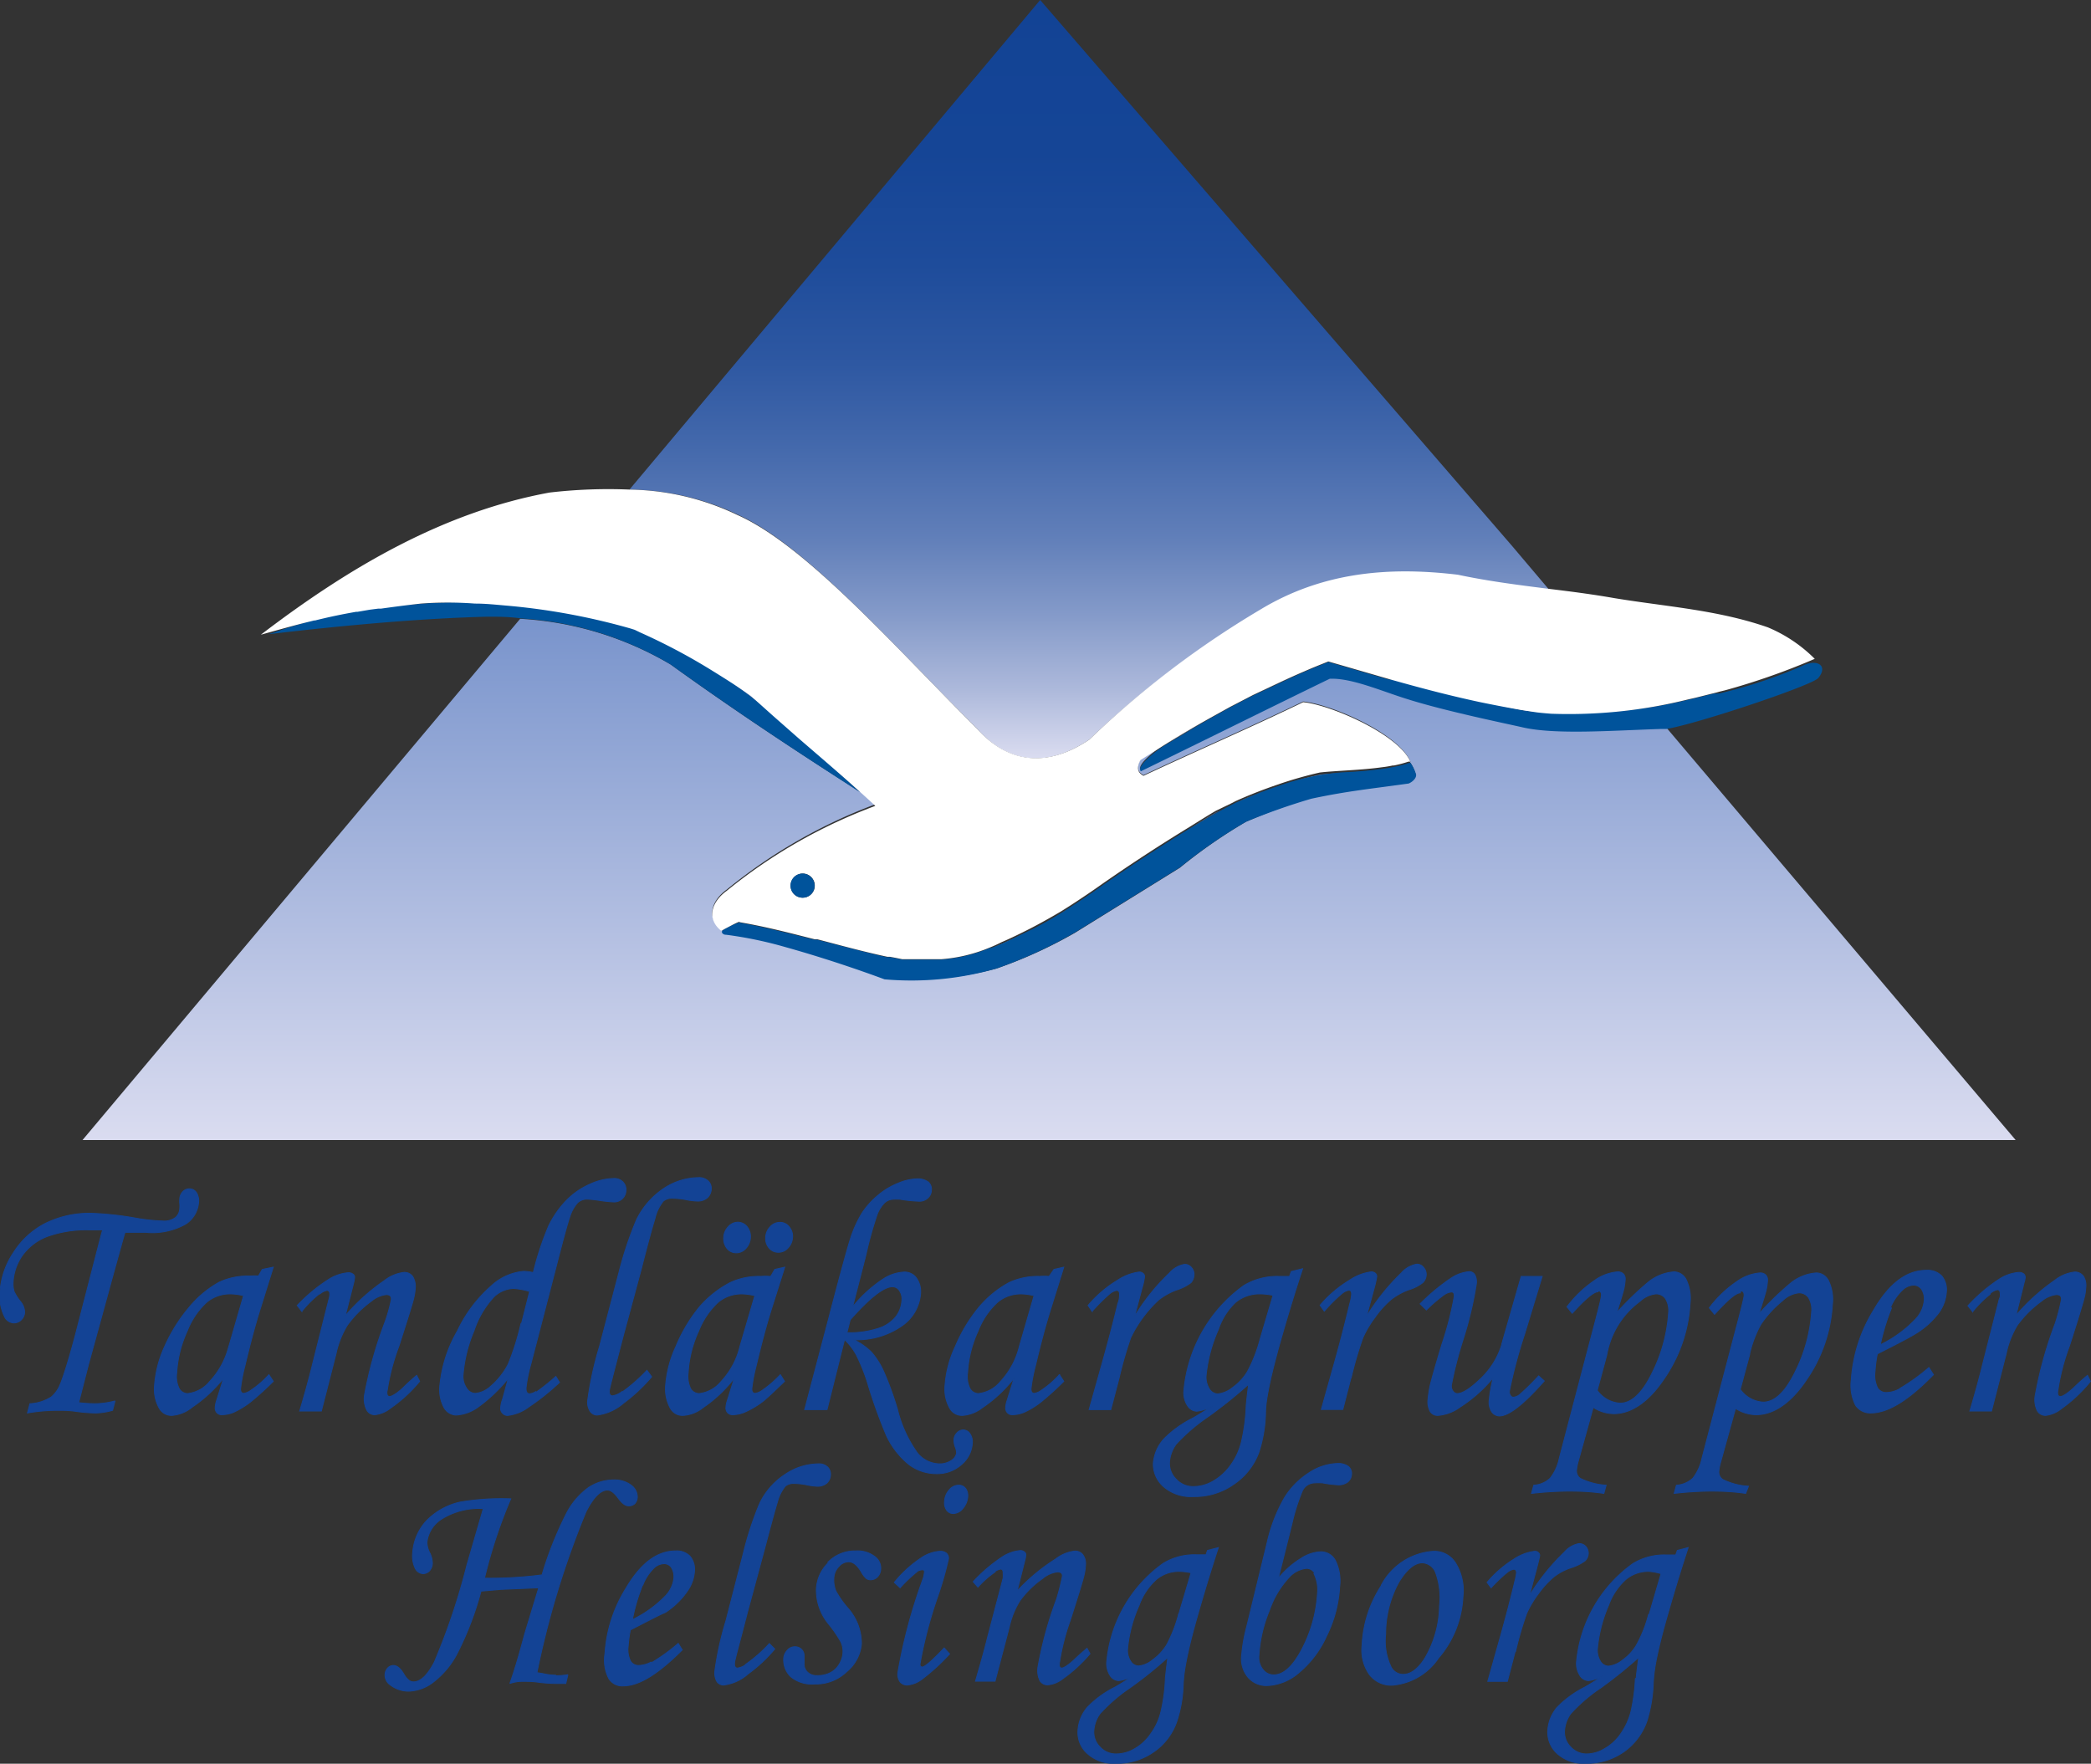
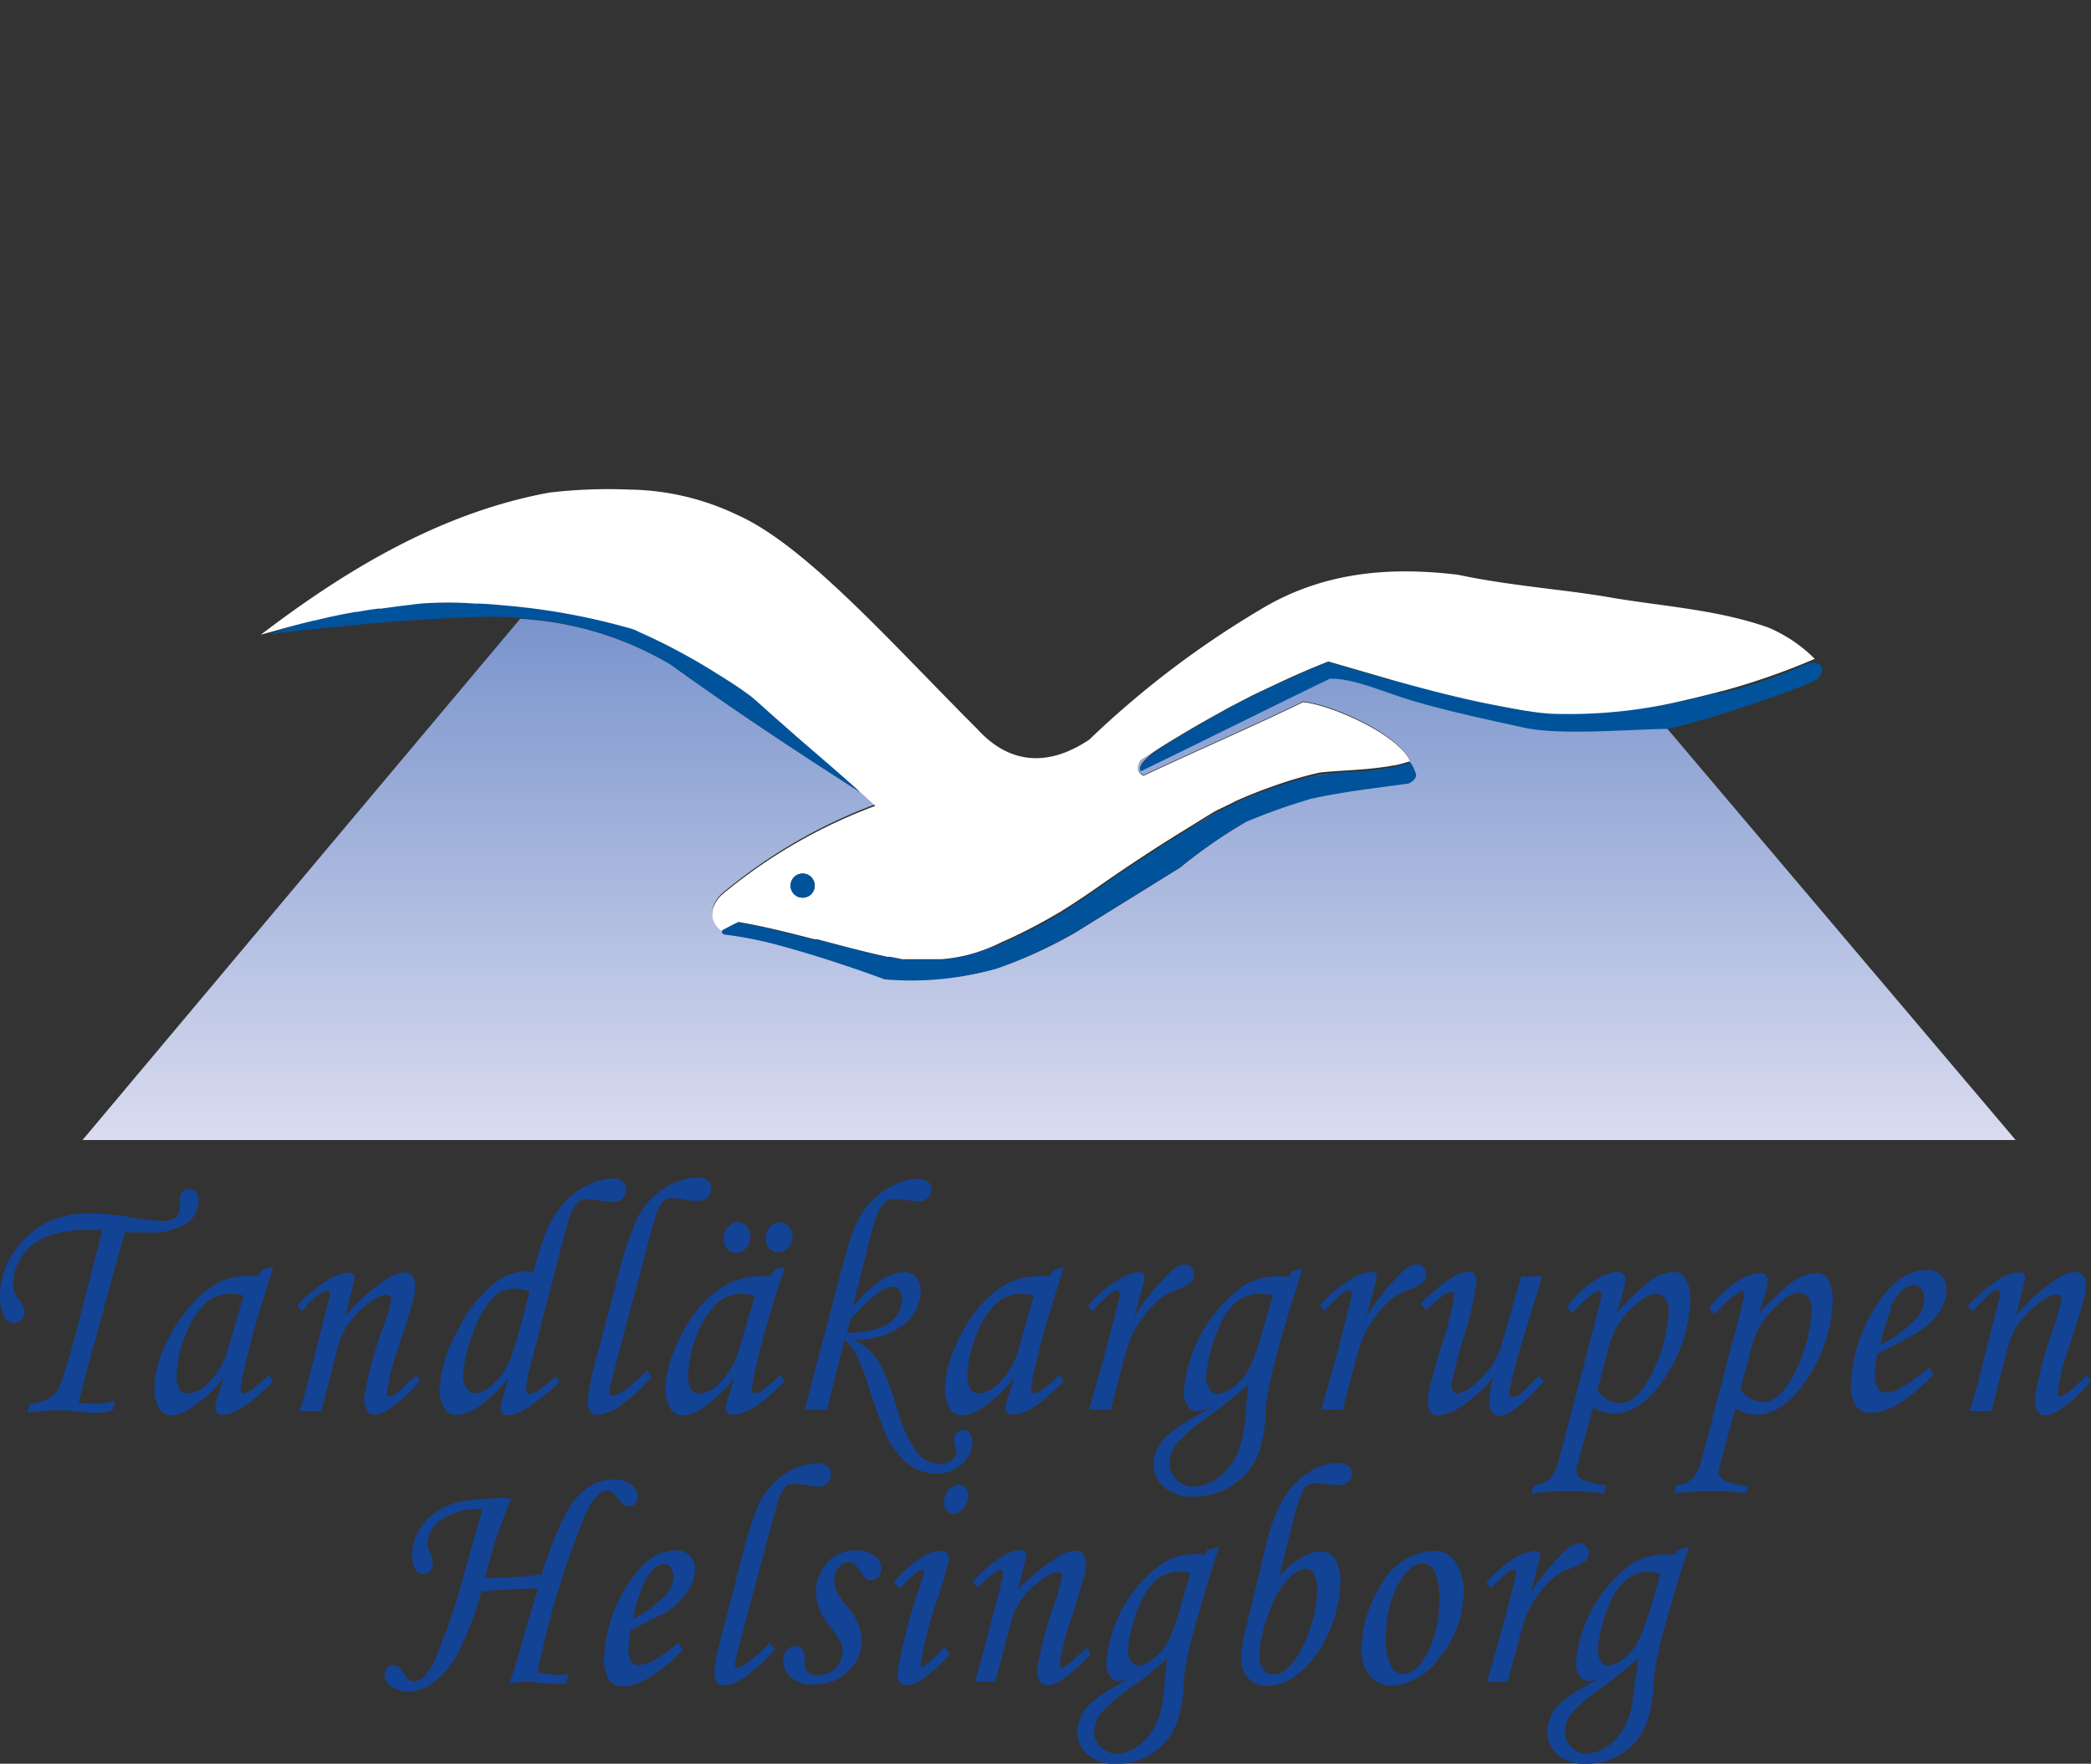
<svg xmlns="http://www.w3.org/2000/svg" xmlns:xlink="http://www.w3.org/1999/xlink" viewBox="0 0 119.59 100.87">
  <rect x="0" y="0" width="119.59" height="100.87" fill="#333333" stroke="none" />
  <defs>
    <style>.cls-1,.cls-29{fill:none;}.cls-2{fill:url(#Namnlös_övertoning_10);}.cls-3{fill:url(#Namnlös_övertoning_10-2);}.cls-4{fill:url(#Namnlös_övertoning_10-3);}.cls-5{fill:url(#Namnlös_övertoning_10-4);}.cls-6{fill:url(#Namnlös_övertoning_10-5);}.cls-7{fill:url(#Namnlös_övertoning_10-6);}.cls-8{fill:url(#Namnlös_övertoning_10-7);}.cls-9{fill:url(#Namnlös_övertoning_10-8);}.cls-10{fill:url(#Namnlös_övertoning_10-9);}.cls-11{fill:url(#Namnlös_övertoning_10-10);}.cls-12{fill:url(#Namnlös_övertoning_21);}.cls-13{fill:url(#Namnlös_övertoning_34);}.cls-14{fill:url(#Namnlös_övertoning_10-11);}.cls-15{fill:url(#Namnlös_övertoning_10-12);}.cls-16{fill:url(#Namnlös_övertoning_10-13);}.cls-17{fill:url(#Namnlös_övertoning_10-14);}.cls-18{fill:url(#Namnlös_övertoning_10-15);}.cls-19{fill:url(#Namnlös_övertoning_10-16);}.cls-20{fill:url(#Namnlös_övertoning_10-17);}.cls-21{fill:url(#Namnlös_övertoning_10-18);}.cls-22{fill:url(#Namnlös_övertoning_10-19);}.cls-23{fill:url(#Namnlös_övertoning_10-20);}.cls-24{fill:url(#Namnlös_övertoning_10-21);}.cls-25{fill:url(#Namnlös_övertoning_10-22);}.cls-26{fill:#00539b;}.cls-27{fill:#fff;}.cls-28{fill:#134395;}.cls-29{stroke:#134395;stroke-width:0.05px;}</style>
    <linearGradient id="Namnlös_övertoning_10" x1="51.42" y1="54.88" x2="51.42" y2="54.8" gradientUnits="userSpaceOnUse">
      <stop offset="0" stop-color="#dadcf0" />
      <stop offset="1" stop-color="#124395" />
    </linearGradient>
    <linearGradient id="Namnlös_övertoning_10-2" x1="46.67" y1="53.69" x2="46.67" y2="53.65" xlink:href="#Namnlös_övertoning_10" />
    <linearGradient id="Namnlös_övertoning_10-3" x1="52.21" y1="54.97" x2="52.21" y2="54.93" xlink:href="#Namnlös_övertoning_10" />
    <linearGradient id="Namnlös_övertoning_10-4" x1="53.75" y1="54.97" x2="53.75" y2="54.96" xlink:href="#Namnlös_övertoning_10" />
    <linearGradient id="Namnlös_övertoning_10-5" x1="44.05" y1="53.45" x2="44.05" y2="52.67" xlink:href="#Namnlös_övertoning_10" />
    <linearGradient id="Namnlös_övertoning_10-6" x1="36.32" y1="36.1" x2="36.32" y2="35.88" xlink:href="#Namnlös_övertoning_10" />
    <linearGradient id="Namnlös_övertoning_10-7" x1="42.1" y1="52.82" x2="42.1" y2="52.65" xlink:href="#Namnlös_övertoning_10" />
    <linearGradient id="Namnlös_övertoning_10-8" x1="86.69" y1="40.77" x2="86.69" y2="40.1" xlink:href="#Namnlös_övertoning_10" />
    <linearGradient id="Namnlös_övertoning_10-9" x1="69.25" y1="47.38" x2="69.25" y2="46.03" xlink:href="#Namnlös_övertoning_10" />
    <linearGradient id="Namnlös_övertoning_10-10" x1="42.4" y1="40.85" x2="42.4" y2="38.21" xlink:href="#Namnlös_övertoning_10" />
    <linearGradient id="Namnlös_övertoning_21" x1="62.28" y1="43.36" x2="62.28" gradientUnits="userSpaceOnUse">
      <stop offset="0" stop-color="#dadcf0" />
      <stop offset="0.09" stop-color="#adb9db" />
      <stop offset="0.19" stop-color="#849ac9" />
      <stop offset="0.29" stop-color="#617fb9" />
      <stop offset="0.41" stop-color="#4469ac" />
      <stop offset="0.52" stop-color="#2e58a2" />
      <stop offset="0.65" stop-color="#1e4c9b" />
      <stop offset="0.8" stop-color="#154596" />
      <stop offset="1" stop-color="#124395" />
    </linearGradient>
    <linearGradient id="Namnlös_övertoning_34" x1="60" y1="65.2" x2="60" y2="35.41" gradientUnits="userSpaceOnUse">
      <stop offset="0" stop-color="#dadcf0" />
      <stop offset="1" stop-color="#7994cc" />
    </linearGradient>
    <linearGradient id="Namnlös_övertoning_10-11" x1="52.96" y1="54.99" x2="52.96" y2="54.99" xlink:href="#Namnlös_övertoning_10" />
    <linearGradient id="Namnlös_övertoning_10-12" x1="50.79" y1="54.73" x2="50.79" y2="54.7" xlink:href="#Namnlös_övertoning_10" />
    <linearGradient id="Namnlös_övertoning_10-13" x1="70.53" y1="40.42" x2="70.53" y2="40.26" xlink:href="#Namnlös_övertoning_10" />
    <linearGradient id="Namnlös_övertoning_10-14" x1="68.06" y1="42.63" x2="68.06" y2="40.87" xlink:href="#Namnlös_övertoning_10" />
    <linearGradient id="Namnlös_övertoning_10-15" x1="79.6" y1="38.86" x2="79.6" y2="38.78" xlink:href="#Namnlös_övertoning_10" />
    <linearGradient id="Namnlös_övertoning_10-16" x1="73.16" y1="39.74" x2="73.16" y2="38.39" xlink:href="#Namnlös_övertoning_10" />
    <linearGradient id="Namnlös_övertoning_10-17" x1="79.69" y1="43.87" x2="79.69" y2="43.86" xlink:href="#Namnlös_övertoning_10" />
    <linearGradient id="Namnlös_övertoning_10-18" x1="71.71" y1="45.91" x2="71.71" y2="45.08" xlink:href="#Namnlös_övertoning_10" />
    <linearGradient id="Namnlös_övertoning_10-19" x1="57.76" y1="54.29" x2="57.76" y2="53.22" xlink:href="#Namnlös_övertoning_10" />
    <linearGradient id="Namnlös_övertoning_10-20" x1="63.42" y1="50.6" x2="63.42" y2="50.18" xlink:href="#Namnlös_övertoning_10" />
    <linearGradient id="Namnlös_övertoning_10-21" x1="76.15" y1="44.9" x2="76.15" y2="43.97" xlink:href="#Namnlös_övertoning_10" />
    <linearGradient id="Namnlös_övertoning_10-22" x1="60.94" y1="52.21" x2="60.94" y2="51.9" xlink:href="#Namnlös_övertoning_10" />
  </defs>
  <g id="Lager_2" data-name="Lager 2">
    <g id="Lager_1-2" data-name="Lager 1">
      <path class="cls-1" d="M24,34.49c-.9.1-1.64.2-2.29.29a33.33,33.33,0,0,1,5.38-.33A20.61,20.61,0,0,0,24,34.49Z" />
      <path class="cls-1" d="M96.55,40l.4-.09Z" />
-       <path class="cls-1" d="M18,35.49h0Z" />
+       <path class="cls-1" d="M18,35.49h0" />
      <path class="cls-1" d="M21.59,34.8l-.47.06Z" />
      <path class="cls-1" d="M28.87,34.56c-.58-.05-1.14-.09-1.69-.11C27.74,34.47,28.29,34.5,28.87,34.56Z" />
      <path class="cls-1" d="M98.33,39.59c-.19.06-.39.1-.58.15l.29-.07Z" />
      <path class="cls-1" d="M20.42,35h0Z" />
      <path class="cls-2" d="M51.23,54.8l.39.08Z" />
      <path class="cls-3" d="M46.6,53.65l.15,0Z" />
      <path class="cls-4" d="M52,54.93l.39,0Z" />
      <path class="cls-5" d="M53.66,55h0Z" />
      <path class="cls-6" d="M42.29,52.67c1.17.2,2.35.5,3.52.78C44.67,53.16,43.52,52.88,42.29,52.67Z" />
      <path class="cls-7" d="M36.05,35.88l.53.22L36.27,36Z" />
      <path class="cls-8" d="M41.9,52.82l.39-.15C42.34,52.61,42.14,52.7,41.9,52.82Z" />
      <path class="cls-9" d="M88.71,40.77c-.38,0-.76-.06-1.1-.12-1.06-.17-2-.36-3-.55,1.14.26,2.12.48,2.55.54A14,14,0,0,0,88.71,40.77Z" />
      <path class="cls-10" d="M69.55,46.46c-.51.29-1,.61-1.5.92.8-.48,1.6-1,2.39-1.35Z" />
      <path class="cls-11" d="M40.61,38.21c1,.67,2,1.38,3.07,2.19l.51.45-1.25-1.12C42.22,39.21,41.42,38.71,40.61,38.21Z" />
-       <path class="cls-12" d="M55.88,41.68c1.78,2,4,2.25,6.42.62a53.6,53.6,0,0,1,9.77-7.37c3.58-2.2,7.4-2.5,11.31-2,1.74.37,3.48.59,5.23.81l-2.15-2.54L59.49,0,36,28a14.72,14.72,0,0,1,6.23,1.45C46.09,31.2,51.05,36.86,55.88,41.68Z" />
      <path class="cls-13" d="M95.31,41.62l-.31,0c-2.81.09-6,.34-7.91-.09-.91-.21-4.44-.93-6.61-1.62-1.39-.44-3.19-1.22-4.43-1.16-2.93,1.42-7.32,3.6-10.8,5.29-.31-.32,1.12-1.33,1.29-1.44l-1.31.83c-.2.37-.23.69.17.9,2.81-1.32,6.28-2.83,9.13-4.21,1.55.14,5.47,1.82,6.14,3.45l-.11,0h.07a2.24,2.24,0,0,1,.3.6c.09.18-.09.44-.4.58-2.13.3-3.51.43-5.57.87A36.67,36.67,0,0,0,71.26,47a29.3,29.3,0,0,0-3.78,2.63l-6,3.72A26.33,26.33,0,0,1,57,55.39a17.66,17.66,0,0,1-6.38.53c-1.75-.65-3.79-1.32-5.69-1.85a22.81,22.81,0,0,0-3.37-.7c-.22,0-.33-.15-.18-.26a.62.62,0,0,1,.16-.1c-.11.05-.22.11-.31.14-.87-.72-.49-1.68.33-2.27A29.91,29.91,0,0,1,50.06,46c-1.39-1.28-2.89-2.57-4.37-3.85,1.16,1,2.26,2,3.5,3.14C45.5,42.94,42,40.63,38.35,38a19,19,0,0,0-8.6-2.61L4.72,65.2H115.28Z" />
      <path class="cls-14" d="M53.14,55h0Z" />
      <path class="cls-15" d="M50.87,54.73l-.15,0,.13,0Z" />
-       <path class="cls-16" d="M70.37,40.42l.31-.16Z" />
      <path class="cls-17" d="M66.56,42.63c1.21-.71,2-1.2,3-1.76C68.56,41.42,67.57,42,66.56,42.63Z" />
-       <path class="cls-18" d="M79.74,38.86l-.28-.08.14,0Z" />
      <path class="cls-19" d="M71.7,39.74c.78-.38,2.32-1.09,2.93-1.35C73.62,38.82,72.65,39.27,71.7,39.74Z" />
      <path class="cls-20" d="M79.66,43.87h0Z" />
      <path class="cls-21" d="M70.67,45.91c.68-.29,1.37-.58,2.07-.83C72,45.34,71.31,45.62,70.67,45.91Z" />
      <path class="cls-22" d="M58.9,53.22c-.53.27-1.06.53-1.62.77q-.33.16-.66.3l.08,0C57.43,54,58.16,53.61,58.9,53.22Z" />
      <path class="cls-23" d="M63.72,50.18l-.19.13-.42.29.26-.18Z" />
      <path class="cls-24" d="M79.05,44c-1.2.17-2.53.19-3.55.3a22.73,22.73,0,0,0-2.24.63,13.85,13.85,0,0,1,3.53-.73A21.59,21.59,0,0,0,79.05,44Z" />
-       <path class="cls-25" d="M61.19,51.9l-.49.31.12-.07Z" />
      <path class="cls-26" d="M79.66,43.87a6,6,0,0,1-.61.1,21.59,21.59,0,0,1-2.26.2,13.85,13.85,0,0,0-3.53.73l-.52.18c-.7.25-1.39.54-2.07.83l-.23.12c-.79.4-1.59.87-2.39,1.35q-2.19,1.34-4.33,2.8l-.35.24-.26.18c-.63.45-1.27.88-1.92,1.3l-.37.24-.12.07c-.59.36-1.18.7-1.8,1s-1.47.74-2.2,1l-.08,0a8.89,8.89,0,0,1-2.79.67h-.17l-.52,0h-.37l-.37,0-.39,0-.39,0-.39-.08-.32-.06h-.06l-.13,0c-1.37-.31-2.67-.67-4-1l-.15,0-.79-.2c-1.17-.28-2.35-.58-3.52-.78l-.39.15-.36.19a.62.62,0,0,0-.16.1c-.15.11,0,.27.18.26a22.81,22.81,0,0,1,3.37.7c1.9.53,3.94,1.2,5.69,1.85A17.66,17.66,0,0,0,57,55.39a26.33,26.33,0,0,0,4.5-2.07l6-3.72A29.3,29.3,0,0,1,71.26,47,36.67,36.67,0,0,1,75,45.68c2.06-.44,3.44-.57,5.57-.87.31-.14.49-.4.4-.58a2.24,2.24,0,0,0-.3-.6h-.07a6.7,6.7,0,0,1-.83.22Z" />
      <path class="cls-26" d="M98,39.67l-.29.07-.8.2-.4.09a28.24,28.24,0,0,1-7.84.74,14,14,0,0,1-1.5-.13c-.43-.06-1.41-.28-2.55-.54-1.72-.37-3.28-.78-4.92-1.24l-.14,0-.14,0-3.45-1c-.47.19-.93.37-1.38.57-.61.26-2.15,1-2.93,1.35l-1,.52-.31.16-.81.45c-1,.56-1.79,1.05-3,1.76h0c-.17.11-1.6,1.12-1.29,1.44,3.48-1.69,7.87-3.87,10.8-5.29,1.24-.06,3,.72,4.43,1.16,2.17.69,5.7,1.41,6.61,1.62,1.88.43,5.1.18,7.91.09l.31,0c1.84-.31,8.32-2.49,8.68-2.91.6-.72-.08-1.13-.93-.69a27.89,27.89,0,0,1-4.4,1.49l-.33.08Z" />
      <path class="cls-26" d="M49.19,45.31c-1.24-1.15-2.34-2.12-3.5-3.14l-1.5-1.32-.51-.45c-1.07-.81-2-1.52-3.07-2.19a34.6,34.6,0,0,0-4-2.11l-.53-.22a37.79,37.79,0,0,0-7.18-1.32c-.58-.06-1.13-.09-1.69-.11h-.05a33.33,33.33,0,0,0-5.38.33l-.16,0-.47.06-.7.12h-.08c-.8.14-1.53.29-2.37.5h0l-.24.06c-.77.21-1.54.45-2.39.75,4.41-.52,8.8-.91,12.52-1,.58,0,1.23,0,1.91.1A19,19,0,0,1,38.35,38C42,40.63,45.5,42.94,49.19,45.31Z" />
      <path class="cls-27" d="M18,35.49c.84-.21,1.57-.36,2.37-.5h.08l.7-.12.47-.06.16,0c.65-.09,1.39-.19,2.29-.29a20.61,20.61,0,0,1,3.09,0h.05c.55,0,1.11.06,1.69.11a37.79,37.79,0,0,1,7.18,1.32l.22.07.31.15a34.6,34.6,0,0,1,4,2.11c.81.5,1.61,1,2.33,1.52l1.25,1.12,1.5,1.32c1.48,1.28,3,2.57,4.37,3.85a29.91,29.91,0,0,0-8.5,4.86c-.82.59-1.2,1.55-.33,2.27.09,0,.2-.09.31-.14l.36-.19c.24-.12.44-.21.39-.15,1.23.21,2.38.49,3.52.78l.79.2.15,0c1.3.34,2.6.7,4,1l.15,0h0l.32.06.39.08.39,0,.39,0,.37,0h.37l.52,0h.17a8.89,8.89,0,0,0,2.79-.67q.33-.13.66-.3c.56-.24,1.09-.5,1.62-.77s1.21-.65,1.8-1l.49-.31c.65-.42,1.29-.85,1.92-1.3l.42-.29.19-.13q2.15-1.47,4.33-2.8c.5-.31,1-.63,1.5-.92l.89-.43.23-.12c.64-.29,1.34-.57,2.07-.83l.52-.18a22.73,22.73,0,0,1,2.24-.63c1-.11,2.35-.13,3.55-.3a6,6,0,0,0,.61-.1h.07a6.7,6.7,0,0,0,.83-.22l.11,0C80,42,76.08,40.3,74.53,40.16c-2.85,1.38-6.32,2.89-9.13,4.21-.4-.21-.37-.53-.17-.9l1.31-.83h0c1-.63,2-1.21,3-1.76l.81-.45.31-.16,1-.52c1-.47,1.92-.92,2.93-1.35.45-.2.91-.38,1.38-.57l3.45,1,.28.08c1.64.46,3.2.87,4.92,1.24.92.19,1.89.38,3,.55.34.06.72.09,1.1.12A28.24,28.24,0,0,0,96.55,40l.4-.09.8-.2c.19-.05.39-.09.58-.15l.33-.08a39.27,39.27,0,0,0,5.13-1.8,8.32,8.32,0,0,0-2.68-1.8c-2.87-1-5.79-1.18-8.77-1.67-1.25-.22-2.49-.38-3.73-.53-1.75-.22-3.49-.44-5.23-.81-3.91-.47-7.73-.17-11.31,2A53.6,53.6,0,0,0,62.3,42.3c-2.43,1.63-4.64,1.35-6.42-.62-4.83-4.82-9.79-10.48-13.69-12.22A14.72,14.72,0,0,0,36,28a28.93,28.93,0,0,0-4.57.17c-6,1.1-11.38,4.21-16.51,8.13,1.15-.32,2-.56,2.83-.76l.24-.06ZM45.22,50.66a.69.69,0,1,1,.68.68A.68.68,0,0,1,45.22,50.66Z" />
      <path class="cls-26" d="M46.59,50.66a.69.69,0,1,0-.69.68A.68.68,0,0,0,46.59,50.66Z" />
      <path class="cls-28" d="M5.42,80.28a8.74,8.74,0,0,1-.92-.06L5.07,78l.55-2,.89-3.24c.36-1.3.57-2.06.64-2.28l1.2,0A3.87,3.87,0,0,0,10.63,70a1.63,1.63,0,0,0,.73-1.24.87.87,0,0,0-.13-.56.48.48,0,0,0-.41-.21.51.51,0,0,0-.37.17.64.64,0,0,0-.17.43,1.36,1.36,0,0,0,0,.24,1.36,1.36,0,0,1,0,.27.72.72,0,0,1-.24.53,1.09,1.09,0,0,1-.75.2,11,11,0,0,1-1.67-.19,18.79,18.79,0,0,0-2.37-.25,5.67,5.67,0,0,0-2.7.6A4.69,4.69,0,0,0,.77,71.64,4.62,4.62,0,0,0,0,73.87a2.65,2.65,0,0,0,.25,1.41.61.61,0,0,0,.55.38.58.58,0,0,0,.42-.18.63.63,0,0,0,.19-.43,1,1,0,0,0-.26-.64,2.94,2.94,0,0,1-.34-.54,1.52,1.52,0,0,1-.06-.53,2.94,2.94,0,0,1,.53-1.54,3.11,3.11,0,0,1,1.41-1.08,6.59,6.59,0,0,1,2.45-.38l.73,0-.07.24L4.52,75.54C4,77.61,3.6,78.81,3.45,79.16a1.8,1.8,0,0,1-.51.73,2.47,2.47,0,0,1-1.23.39l-.14.53a10.05,10.05,0,0,1,1.71-.15c.31,0,.67,0,1.07.06s.92.09,1.15.09a4,4,0,0,0,.94-.15l.14-.54a4.43,4.43,0,0,1-1.16.16Zm9.4-7.3a3.27,3.27,0,0,0-.54,0,3.88,3.88,0,0,0-1.74.35,6,6,0,0,0-1.74,1.46A9.33,9.33,0,0,0,9.42,77a6.43,6.43,0,0,0-.58,2.21,2.23,2.23,0,0,0,.28,1.35.79.79,0,0,0,.72.39A2.08,2.08,0,0,0,11,80.47a7.84,7.84,0,0,0,1.79-1.66l-.4,1.28a1.43,1.43,0,0,0-.08.38.4.4,0,0,0,.09.32.37.37,0,0,0,.31.12,1.87,1.87,0,0,0,.63-.13,4.82,4.82,0,0,0,1-.61A17.33,17.33,0,0,0,15.63,79l-.25-.38a5.47,5.47,0,0,1-1,.87,1,1,0,0,1-.43.2c-.14,0-.2-.1-.19-.28a9.22,9.22,0,0,1,.25-1.3c.29-1.23.58-2.32.88-3.27l.74-2.37L15,72.6l-.22.38Zm-1.73,4A4.53,4.53,0,0,1,12,79a1.89,1.89,0,0,1-1.27.7.56.56,0,0,1-.48-.28,1.54,1.54,0,0,1-.14-.91,6.58,6.58,0,0,1,.6-2.39,4.38,4.38,0,0,1,1.12-1.65A2.07,2.07,0,0,1,13.18,74a3.23,3.23,0,0,1,.75.1L13.09,77ZM18.3,74a.85.85,0,0,1,.4-.2c.12,0,.17.09.16.25a1.27,1.27,0,0,1-.06.3L17.88,78c-.21.86-.46,1.76-.74,2.7h1.24l.84-3.28a5.14,5.14,0,0,1,.64-1.62,6.09,6.09,0,0,1,1.36-1.37,1.66,1.66,0,0,1,.87-.39c.21,0,.3.09.29.28A9,9,0,0,1,22,75.66a23.65,23.65,0,0,0-1.16,4.16,1.44,1.44,0,0,0,.14.83.51.51,0,0,0,.47.26,1.73,1.73,0,0,0,.89-.38A8.09,8.09,0,0,0,24,79l-.17-.34c-.25.21-.51.44-.76.69s-.63.52-.79.52a.14.14,0,0,1-.13-.09.43.43,0,0,1,0-.27A12.36,12.36,0,0,1,22.81,77c.44-1.37.72-2.25.83-2.66a3.53,3.53,0,0,0,.11-.65A1.11,1.11,0,0,0,23.6,73a.58.58,0,0,0-.49-.23,2.24,2.24,0,0,0-1.14.48,11.34,11.34,0,0,0-2.22,2l.48-1.89a1.91,1.91,0,0,0,.05-.29.21.21,0,0,0-.09-.2.41.41,0,0,0-.27-.08,2.42,2.42,0,0,0-1.12.38A9.56,9.56,0,0,0,17,74.66l.26.34a6.15,6.15,0,0,1,1-1Zm12.33,5.59a.67.67,0,0,1-.34.12c-.15,0-.22-.12-.2-.36a8.52,8.52,0,0,1,.27-1.33l1.48-5.7c.39-1.52.64-2.42.74-2.7a2.19,2.19,0,0,1,.46-.84.81.81,0,0,1,.52-.2,7.2,7.2,0,0,1,.76.08,7.57,7.57,0,0,0,.77.08.68.68,0,0,0,.5-.18.67.67,0,0,0,.21-.47.63.63,0,0,0-.18-.5.68.68,0,0,0-.52-.19,3.38,3.38,0,0,0-1.37.33,4.27,4.27,0,0,0-1.35.94,5.6,5.6,0,0,0-1,1.44,17.12,17.12,0,0,0-.88,2.67,2.9,2.9,0,0,0-.55-.07,3.1,3.1,0,0,0-1.86.84,7.86,7.86,0,0,0-1.93,2.57,7.68,7.68,0,0,0-1,3.08,2.17,2.17,0,0,0,.23,1.29.82.82,0,0,0,.71.44,2.36,2.36,0,0,0,1.22-.44,8.91,8.91,0,0,0,1.75-1.66L28.75,80a1.93,1.93,0,0,0-.12.53.37.37,0,0,0,.11.29.37.37,0,0,0,.31.13,2.47,2.47,0,0,0,1.2-.49A13.48,13.48,0,0,0,32,79.06l-.21-.34a11.66,11.66,0,0,1-1.14.91Zm-.84-3.87a14.82,14.82,0,0,1-.73,2.31A4.27,4.27,0,0,1,28,79.34a1.48,1.48,0,0,1-.82.35.6.6,0,0,1-.5-.31,1.17,1.17,0,0,1-.19-.79,8.07,8.07,0,0,1,.62-2.48,5.26,5.26,0,0,1,1.13-1.93,1.69,1.69,0,0,1,1.12-.49,4,4,0,0,1,.93.17l-.48,1.9Zm5.78,3.87a1.16,1.16,0,0,1-.54.24q-.2,0-.18-.3c0-.09.27-1.11.78-3.07l1.06-3.93c.36-1.42.62-2.36.77-2.84a2.46,2.46,0,0,1,.48-1,.79.79,0,0,1,.52-.16,4.85,4.85,0,0,1,.72.07,3.81,3.81,0,0,0,.69.09.84.84,0,0,0,.59-.19.73.73,0,0,0,.22-.5.58.58,0,0,0-.18-.46.74.74,0,0,0-.55-.19,3.66,3.66,0,0,0-2,.63,4.52,4.52,0,0,0-1.55,1.79,20.66,20.66,0,0,0-1,3L34.29,77a19.35,19.35,0,0,0-.68,3.1.94.94,0,0,0,.14.61.49.49,0,0,0,.41.22,2.87,2.87,0,0,0,1.5-.68,9.68,9.68,0,0,0,1.61-1.51L37,78.37a9.47,9.47,0,0,1-1.44,1.26ZM44.05,73a3.23,3.23,0,0,0-.53,0,3.89,3.89,0,0,0-1.75.35A6,6,0,0,0,40,74.75,9,9,0,0,0,38.66,77a6.46,6.46,0,0,0-.59,2.21,2.3,2.3,0,0,0,.28,1.35.79.79,0,0,0,.72.39,2,2,0,0,0,1.13-.44A7.64,7.64,0,0,0,42,78.81l-.4,1.28a1.43,1.43,0,0,0-.08.38.4.4,0,0,0,.09.32.39.39,0,0,0,.32.12,1.81,1.81,0,0,0,.62-.13,4.87,4.87,0,0,0,1.05-.61c.18-.13.61-.53,1.27-1.17l-.24-.38a6.18,6.18,0,0,1-1,.87,1,1,0,0,1-.44.2c-.13,0-.2-.1-.19-.28a9.22,9.22,0,0,1,.25-1.3c.29-1.23.58-2.32.88-3.27l.75-2.37-.57.13-.22.38Zm-1.73,4a4.43,4.43,0,0,1-1.07,2,1.89,1.89,0,0,1-1.26.7.57.57,0,0,1-.49-.28,1.62,1.62,0,0,1-.14-.91,6.58,6.58,0,0,1,.6-2.39,4.5,4.5,0,0,1,1.12-1.65A2.09,2.09,0,0,1,42.41,74a3.38,3.38,0,0,1,.76.1L42.32,77Zm-.67-6.84a.94.94,0,0,0-.26.62.9.9,0,0,0,.19.62.66.66,0,0,0,.53.25.73.73,0,0,0,.55-.25,1,1,0,0,0,.26-.62.89.89,0,0,0-.19-.62.68.68,0,0,0-.53-.26.74.74,0,0,0-.55.26Zm2.4,0a.92.92,0,0,0-.26.6.85.85,0,0,0,.19.61.67.67,0,0,0,.53.25.73.73,0,0,0,.56-.25.94.94,0,0,0,.26-.61.83.83,0,0,0-.2-.6.64.64,0,0,0-.53-.25.73.73,0,0,0-.55.25Zm4.27,6.47a3.5,3.5,0,0,1,.65.85,10.68,10.68,0,0,1,.66,1.65,29,29,0,0,0,1.08,3A4.69,4.69,0,0,0,52,83.77a2.6,2.6,0,0,0,1.59.51A2.05,2.05,0,0,0,55,83.75a1.72,1.72,0,0,0,.61-1.2.83.83,0,0,0-.14-.56.46.46,0,0,0-.38-.21.48.48,0,0,0-.36.17.58.58,0,0,0-.17.39,1.13,1.13,0,0,0,.07.41,1,1,0,0,1,.08.36.64.64,0,0,1-.29.41,1.19,1.19,0,0,1-.69.2,1.67,1.67,0,0,1-1.26-.62,7.27,7.27,0,0,1-1.14-2.49,17.78,17.78,0,0,0-.82-2.24,4.43,4.43,0,0,0-.68-1.05,3.85,3.85,0,0,0-1-.7,4.47,4.47,0,0,0,2.82-.84,2.47,2.47,0,0,0,1-1.79,1.35,1.35,0,0,0-.23-.89.84.84,0,0,0-.68-.35,2.41,2.41,0,0,0-1.26.42,7.54,7.54,0,0,0-1.72,1.58l.77-3a21.37,21.37,0,0,1,.61-2.21,1.89,1.89,0,0,1,.44-.74.74.74,0,0,1,.49-.21,2.37,2.37,0,0,1,.42,0,8.38,8.38,0,0,0,1.09.11.68.68,0,0,0,.48-.18.6.6,0,0,0,.21-.44.55.55,0,0,0-.18-.48,1,1,0,0,0-.63-.18,3,3,0,0,0-1.07.24,4.19,4.19,0,0,0-1.16.69,4.63,4.63,0,0,0-.91,1,6.66,6.66,0,0,0-.67,1.46c-.19.59-.62,2.15-1.28,4.69l-1.35,5.12H47.3l1-4Zm.29-1.13c1.12-1.27,1.93-1.91,2.44-1.91a.47.47,0,0,1,.39.22.84.84,0,0,1,.14.57,1.68,1.68,0,0,1-.34.92,2.09,2.09,0,0,1-1,.67,5.38,5.38,0,0,1-1.8.25l.18-.72ZM60,73a3.27,3.27,0,0,0-.54,0,3.88,3.88,0,0,0-1.74.35A6,6,0,0,0,56,74.75,9,9,0,0,0,54.64,77a6.24,6.24,0,0,0-.59,2.21,2.23,2.23,0,0,0,.28,1.35.79.79,0,0,0,.72.39,2.08,2.08,0,0,0,1.13-.44A7.84,7.84,0,0,0,58,78.81l-.4,1.28a1.43,1.43,0,0,0-.08.38.4.4,0,0,0,.09.32.38.38,0,0,0,.32.12,1.86,1.86,0,0,0,.62-.13,4.59,4.59,0,0,0,1-.61A17.33,17.33,0,0,0,60.84,79l-.25-.38a5.47,5.47,0,0,1-1,.87,1,1,0,0,1-.43.2c-.14,0-.2-.1-.19-.28a9.22,9.22,0,0,1,.25-1.3c.29-1.23.58-2.32.88-3.27l.74-2.37-.56.13L60,73ZM58.3,77a4.53,4.53,0,0,1-1.07,2,1.89,1.89,0,0,1-1.27.7.56.56,0,0,1-.48-.28,1.54,1.54,0,0,1-.14-.91,6.58,6.58,0,0,1,.6-2.39,4.38,4.38,0,0,1,1.12-1.65A2.07,2.07,0,0,1,58.39,74a3.23,3.23,0,0,1,.75.1L58.3,77ZM64,78.83a22.69,22.69,0,0,1,.67-2.33,7.24,7.24,0,0,1,1.6-2.16,3.84,3.84,0,0,1,1-.56,2.6,2.6,0,0,0,.84-.42.7.7,0,0,0,.18-.44.58.58,0,0,0-.14-.42.5.5,0,0,0-.4-.19,1.47,1.47,0,0,0-.87.5,11.84,11.84,0,0,0-2,2.5l.44-1.65a4,4,0,0,0,.14-.63.22.22,0,0,0-.08-.2.32.32,0,0,0-.23-.08,2.88,2.88,0,0,0-1.25.48,6.78,6.78,0,0,0-1.67,1.43l.23.34a10.7,10.7,0,0,1,1-1,.85.85,0,0,1,.4-.2c.12,0,.18.08.17.25s0,.24-.1.51c-.27,1.12-.58,2.29-.93,3.53l-.71,2.53h1.24L64,78.83ZM73.71,73l-.57,0a3.68,3.68,0,0,0-2,.52,8.32,8.32,0,0,0-3.43,6,1.33,1.33,0,0,0,.2.86.65.65,0,0,0,.53.33,2.29,2.29,0,0,0,1-.36c-.38.25-.78.5-1.21.75a6.23,6.23,0,0,0-1.67,1.2,2.36,2.36,0,0,0-.6,1.41A1.72,1.72,0,0,0,66.52,85a2.38,2.38,0,0,0,1.74.59,3.87,3.87,0,0,0,2.3-.7A3.76,3.76,0,0,0,72,83.06a8,8,0,0,0,.38-2.17c0-.54.09-1,.15-1.33.13-.71.35-1.58.64-2.64.41-1.45.85-2.91,1.33-4.36l-.65.16-.1.28Zm-1.64,3.58a8.36,8.36,0,0,1-.73,1.87,3.09,3.09,0,0,1-.85.91,1.59,1.59,0,0,1-.85.36.59.59,0,0,1-.48-.3,1.26,1.26,0,0,1-.18-.74,8.52,8.52,0,0,1,.7-2.64,3.77,3.77,0,0,1,1-1.57A2.16,2.16,0,0,1,72.11,74a3.85,3.85,0,0,1,.7.08l-.74,2.5Zm-.8,3.88a10.75,10.75,0,0,1-.27,2,3.74,3.74,0,0,1-.62,1.34,3.2,3.2,0,0,1-1,.91,2.26,2.26,0,0,1-1.12.31,1.31,1.31,0,0,1-1-.43,1.27,1.27,0,0,1-.37-1,2,2,0,0,1,.38-1A10.53,10.53,0,0,1,69.13,81a27.63,27.63,0,0,0,2.28-1.83c-.08.66-.13,1.08-.14,1.27Zm6-1.63a21.79,21.79,0,0,1,.68-2.33,6.05,6.05,0,0,1,.7-1.17,5.35,5.35,0,0,1,.9-1,3.69,3.69,0,0,1,1-.56,2.41,2.41,0,0,0,.83-.42.66.66,0,0,0,.19-.44.59.59,0,0,0-.15-.42.47.47,0,0,0-.4-.19,1.52,1.52,0,0,0-.87.5,12.5,12.5,0,0,0-2,2.5l.45-1.65a5.77,5.77,0,0,0,.14-.63.24.24,0,0,0-.08-.2.35.35,0,0,0-.24-.08,2.85,2.85,0,0,0-1.24.48,6.81,6.81,0,0,0-1.68,1.43l.24.34a8.56,8.56,0,0,1,1-1,.87.87,0,0,1,.39-.2c.13,0,.18.08.17.25a2.71,2.71,0,0,1-.1.51c-.27,1.12-.57,2.29-.92,3.53l-.71,2.53h1.23l.47-1.83Zm8.64-2a4.48,4.48,0,0,1-1.21,2c-.6.58-1.05.87-1.36.87a.31.31,0,0,1-.24-.14.5.5,0,0,1-.09-.34,22.22,22.22,0,0,1,.67-2.61,21.24,21.24,0,0,0,.76-3.2.85.85,0,0,0-.1-.52.36.36,0,0,0-.32-.16,2.2,2.2,0,0,0-1,.35,11.64,11.64,0,0,0-1.8,1.49l.36.35a8.12,8.12,0,0,1,1-.86.88.88,0,0,1,.43-.17c.12,0,.17.08.16.26a18.67,18.67,0,0,1-.7,2.72c-.36,1.19-.59,2-.68,2.38a6.63,6.63,0,0,0-.12.79,1.16,1.16,0,0,0,.13.69.5.5,0,0,0,.44.22,2.46,2.46,0,0,0,1.27-.48,8.07,8.07,0,0,0,1.89-1.68,8.17,8.17,0,0,0-.23,1.3,1,1,0,0,0,.15.66.55.55,0,0,0,.44.23c.53,0,1.38-.66,2.56-2L88,78.69a13.53,13.53,0,0,1-1.1,1.08.69.69,0,0,1-.35.14.19.19,0,0,1-.16-.1.34.34,0,0,1-.06-.26,28,28,0,0,1,.87-3.26l1-3.29H87l-1.11,3.87Zm5.48-3c.14,0,.2.08.2.24s-.19.89-.54,2.21l-1.87,7.12a2.76,2.76,0,0,1-.52,1.14,1.47,1.47,0,0,1-.94.4l-.13.47a19.78,19.78,0,0,1,2.05-.13c.51,0,1.2,0,2.09.13l.13-.47a3.84,3.84,0,0,1-1.48-.39.52.52,0,0,1-.21-.5,2.8,2.8,0,0,1,.09-.46l.86-3.1a2.22,2.22,0,0,0,1.18.36c1,0,2-.68,2.88-2a8.42,8.42,0,0,0,1.48-4.3,2.46,2.46,0,0,0-.22-1.36.79.79,0,0,0-.69-.45,2.63,2.63,0,0,0-1.46.57,17.55,17.55,0,0,0-1.83,1.77c.23-.7.36-1.15.41-1.34a3.47,3.47,0,0,0,.08-.55.42.42,0,0,0-.1-.33.44.44,0,0,0-.32-.12,2.6,2.6,0,0,0-1.33.49,6.64,6.64,0,0,0-1.58,1.51l.3.37q1.11-1.23,1.47-1.23Zm.52,3.59a4.83,4.83,0,0,1,1.89-3A1.56,1.56,0,0,1,94.7,74a.64.64,0,0,1,.56.28,1.32,1.32,0,0,1,.17.81,9,9,0,0,1-.93,3.41c-.57,1.17-1.18,1.75-1.84,1.75a1.73,1.73,0,0,1-1.31-.73l.54-2Zm7.64-3.59c.14,0,.2.08.2.24s-.19.89-.54,2.21l-1.87,7.12a2.76,2.76,0,0,1-.52,1.14,1.49,1.49,0,0,1-.94.4l-.13.47a19.78,19.78,0,0,1,2-.13c.5,0,1.2,0,2.09.13L100,85a3.84,3.84,0,0,1-1.48-.39.52.52,0,0,1-.21-.5,2.8,2.8,0,0,1,.09-.46l.86-3.1a2.22,2.22,0,0,0,1.18.36c1,0,2-.68,2.88-2a8.42,8.42,0,0,0,1.48-4.3,2.46,2.46,0,0,0-.22-1.36.79.79,0,0,0-.69-.45,2.63,2.63,0,0,0-1.46.57,17.55,17.55,0,0,0-1.83,1.77c.23-.7.36-1.15.41-1.34a3.47,3.47,0,0,0,.08-.55.42.42,0,0,0-.1-.33.44.44,0,0,0-.32-.12,2.6,2.6,0,0,0-1.33.49,6.64,6.64,0,0,0-1.58,1.51l.3.37c.74-.82,1.22-1.23,1.47-1.23Zm.52,3.59a6.46,6.46,0,0,1,.64-1.68,6.18,6.18,0,0,1,1.25-1.36,1.56,1.56,0,0,1,.92-.44.65.65,0,0,1,.56.28,1.32,1.32,0,0,1,.17.81,9,9,0,0,1-.93,3.41c-.57,1.17-1.18,1.75-1.84,1.75a1.73,1.73,0,0,1-1.31-.73l.54-2Zm8.59,2a1.62,1.62,0,0,1-.76.22.57.57,0,0,1-.52-.27,1.66,1.66,0,0,1-.14-.94,7.14,7.14,0,0,1,.13-1c1.07-.54,1.78-.91,2.11-1.11a4.76,4.76,0,0,0,1.4-1.23,2.3,2.3,0,0,0,.44-1.2,1.25,1.25,0,0,0-.26-.91,1.13,1.13,0,0,0-.89-.33c-1.12,0-2.12.75-3,2.26a8.67,8.67,0,0,0-1.29,4,2.51,2.51,0,0,0,.24,1.45,1,1,0,0,0,.87.45c1,0,2.16-.73,3.59-2.19l-.26-.41a10.9,10.9,0,0,1-1.65,1.19Zm-.53-4.66a2.91,2.91,0,0,1,.7-1,.94.94,0,0,1,.6-.26.54.54,0,0,1,.47.24,1,1,0,0,1,.15.64,1.79,1.79,0,0,1-.51,1.08,6.93,6.93,0,0,1-2,1.45,12.36,12.36,0,0,1,.64-2.1Zm5.71-.8a.85.85,0,0,1,.4-.2c.11,0,.16.09.16.25s0,.16-.06.3L113.4,78c-.21.86-.46,1.76-.74,2.7h1.24l.84-3.28a5.17,5.17,0,0,1,.63-1.62,6.14,6.14,0,0,1,1.37-1.37,1.66,1.66,0,0,1,.87-.39c.2,0,.3.09.29.28a11.56,11.56,0,0,1-.36,1.38,23.23,23.23,0,0,0-1.15,4.16,1.45,1.45,0,0,0,.13.83.54.54,0,0,0,.48.26,1.76,1.76,0,0,0,.89-.38A8.35,8.35,0,0,0,119.56,79l-.17-.34c-.26.21-.51.44-.77.69s-.62.52-.78.52a.15.15,0,0,1-.14-.09.53.53,0,0,1,0-.27,12.36,12.36,0,0,1,.66-2.54c.44-1.37.71-2.25.82-2.66a2.85,2.85,0,0,0,.11-.65,1,1,0,0,0-.14-.68.6.6,0,0,0-.5-.23,2.24,2.24,0,0,0-1.14.48,11.56,11.56,0,0,0-2.21,2l.47-1.89a1.32,1.32,0,0,0,.06-.29.27.27,0,0,0-.09-.2.46.46,0,0,0-.27-.08,2.39,2.39,0,0,0-1.12.38,9.55,9.55,0,0,0-1.8,1.53l.27.34a6.15,6.15,0,0,1,1-1" />
-       <path class="cls-29" d="M5.42,80.28a8.74,8.74,0,0,1-.92-.06L5.07,78l.55-2,.89-3.24c.36-1.3.57-2.06.64-2.28l1.2,0A3.87,3.87,0,0,0,10.63,70a1.63,1.63,0,0,0,.73-1.24.87.87,0,0,0-.13-.56.48.48,0,0,0-.41-.21.51.51,0,0,0-.37.17.64.64,0,0,0-.17.43,1.36,1.36,0,0,0,0,.24,1.36,1.36,0,0,1,0,.27.72.72,0,0,1-.24.53,1.09,1.09,0,0,1-.75.2,11,11,0,0,1-1.67-.19,18.79,18.79,0,0,0-2.37-.25,5.67,5.67,0,0,0-2.7.6A4.69,4.69,0,0,0,.77,71.64,4.62,4.62,0,0,0,0,73.87a2.65,2.65,0,0,0,.25,1.41.61.61,0,0,0,.55.38.58.58,0,0,0,.42-.18.63.63,0,0,0,.19-.43,1,1,0,0,0-.26-.64,2.94,2.94,0,0,1-.34-.54,1.52,1.52,0,0,1-.06-.53,2.94,2.94,0,0,1,.53-1.54,3.11,3.11,0,0,1,1.41-1.08,6.59,6.59,0,0,1,2.45-.38l.73,0-.07.24L4.52,75.54C4,77.61,3.6,78.81,3.45,79.16a1.8,1.8,0,0,1-.51.73,2.47,2.47,0,0,1-1.23.39l-.14.53a10.05,10.05,0,0,1,1.71-.15c.31,0,.67,0,1.07.06s.92.09,1.15.09a4,4,0,0,0,.94-.15l.14-.54a4.43,4.43,0,0,1-1.16.16Zm9.4-7.3a3.27,3.27,0,0,0-.54,0,3.88,3.88,0,0,0-1.74.35,6,6,0,0,0-1.74,1.46A9.33,9.33,0,0,0,9.42,77a6.43,6.43,0,0,0-.58,2.21,2.23,2.23,0,0,0,.28,1.35.79.79,0,0,0,.72.39A2.08,2.08,0,0,0,11,80.47a7.84,7.84,0,0,0,1.79-1.66l-.4,1.28a1.43,1.43,0,0,0-.08.38.4.4,0,0,0,.09.32.37.37,0,0,0,.31.12,1.87,1.87,0,0,0,.63-.13,4.82,4.82,0,0,0,1-.61A17.33,17.33,0,0,0,15.63,79l-.25-.38a5.47,5.47,0,0,1-1,.87,1,1,0,0,1-.43.2c-.14,0-.2-.1-.19-.28a9.22,9.22,0,0,1,.25-1.3c.29-1.23.58-2.32.88-3.27l.74-2.37L15,72.6l-.22.38Zm-1.73,4A4.53,4.53,0,0,1,12,79a1.89,1.89,0,0,1-1.27.7.56.56,0,0,1-.48-.28,1.54,1.54,0,0,1-.14-.91,6.58,6.58,0,0,1,.6-2.39,4.38,4.38,0,0,1,1.12-1.65A2.07,2.07,0,0,1,13.18,74a3.23,3.23,0,0,1,.75.1L13.09,77ZM18.3,74a.85.85,0,0,1,.4-.2c.12,0,.17.09.16.25a1.27,1.27,0,0,1-.06.3L17.88,78c-.21.86-.46,1.76-.74,2.7h1.24l.84-3.28a5.14,5.14,0,0,1,.64-1.62,6.09,6.09,0,0,1,1.36-1.37,1.66,1.66,0,0,1,.87-.39c.21,0,.3.09.29.28A9,9,0,0,1,22,75.66a23.65,23.65,0,0,0-1.16,4.16,1.44,1.44,0,0,0,.14.83.51.51,0,0,0,.47.26,1.73,1.73,0,0,0,.89-.38A8.09,8.09,0,0,0,24,79l-.17-.34c-.25.21-.51.44-.76.69s-.63.52-.79.52a.14.14,0,0,1-.13-.09.43.43,0,0,1,0-.27A12.36,12.36,0,0,1,22.81,77c.44-1.37.72-2.25.83-2.66a3.53,3.53,0,0,0,.11-.65A1.11,1.11,0,0,0,23.6,73a.58.58,0,0,0-.49-.23,2.24,2.24,0,0,0-1.14.48,11.34,11.34,0,0,0-2.22,2l.48-1.89a1.91,1.91,0,0,0,.05-.29.21.21,0,0,0-.09-.2.41.41,0,0,0-.27-.08,2.42,2.42,0,0,0-1.12.38A9.56,9.56,0,0,0,17,74.66l.26.34a6.15,6.15,0,0,1,1-1Zm12.33,5.59a.67.67,0,0,1-.34.12c-.15,0-.22-.12-.2-.36a8.52,8.52,0,0,1,.27-1.33l1.48-5.7c.39-1.52.64-2.42.74-2.7a2.19,2.19,0,0,1,.46-.84.81.81,0,0,1,.52-.2,7.2,7.2,0,0,1,.76.08,7.57,7.57,0,0,0,.77.08.68.68,0,0,0,.5-.18.67.67,0,0,0,.21-.47.63.63,0,0,0-.18-.5.68.68,0,0,0-.52-.19,3.38,3.38,0,0,0-1.37.33,4.27,4.27,0,0,0-1.35.94,5.6,5.6,0,0,0-1,1.44,17.12,17.12,0,0,0-.88,2.67,2.9,2.9,0,0,0-.55-.07,3.1,3.1,0,0,0-1.86.84,7.86,7.86,0,0,0-1.93,2.57,7.68,7.68,0,0,0-1,3.08,2.17,2.17,0,0,0,.23,1.29.82.82,0,0,0,.71.44,2.36,2.36,0,0,0,1.22-.44,8.91,8.91,0,0,0,1.75-1.66L28.75,80a1.93,1.93,0,0,0-.12.53.37.37,0,0,0,.11.29.37.37,0,0,0,.31.13,2.47,2.47,0,0,0,1.2-.49A13.48,13.48,0,0,0,32,79.06l-.21-.34a11.66,11.66,0,0,1-1.14.91Zm-.84-3.87a14.82,14.82,0,0,1-.73,2.31A4.27,4.27,0,0,1,28,79.34a1.48,1.48,0,0,1-.82.35.6.6,0,0,1-.5-.31,1.17,1.17,0,0,1-.19-.79,8.07,8.07,0,0,1,.62-2.48,5.26,5.26,0,0,1,1.13-1.93,1.69,1.69,0,0,1,1.12-.49,4,4,0,0,1,.93.17l-.48,1.9Zm5.78,3.87a1.16,1.16,0,0,1-.54.24q-.2,0-.18-.3c0-.09.27-1.11.78-3.07l1.06-3.93c.36-1.42.62-2.36.77-2.84a2.46,2.46,0,0,1,.48-1,.79.79,0,0,1,.52-.16,4.85,4.85,0,0,1,.72.07,3.81,3.81,0,0,0,.69.09.84.84,0,0,0,.59-.19.73.73,0,0,0,.22-.5.58.58,0,0,0-.18-.46.74.74,0,0,0-.55-.19,3.66,3.66,0,0,0-2,.63,4.52,4.52,0,0,0-1.55,1.79,20.66,20.66,0,0,0-1,3L34.29,77a19.35,19.35,0,0,0-.68,3.1.94.94,0,0,0,.14.61.49.49,0,0,0,.41.22,2.87,2.87,0,0,0,1.5-.68,9.68,9.68,0,0,0,1.61-1.51L37,78.37a9.47,9.47,0,0,1-1.44,1.26ZM44.05,73a3.23,3.23,0,0,0-.53,0,3.89,3.89,0,0,0-1.75.35A6,6,0,0,0,40,74.75,9,9,0,0,0,38.66,77a6.46,6.46,0,0,0-.59,2.21,2.3,2.3,0,0,0,.28,1.35.79.79,0,0,0,.72.39,2,2,0,0,0,1.13-.44A7.64,7.64,0,0,0,42,78.81l-.4,1.28a1.43,1.43,0,0,0-.08.38.4.4,0,0,0,.09.32.39.39,0,0,0,.32.12,1.81,1.81,0,0,0,.62-.13,4.87,4.87,0,0,0,1.05-.61c.18-.13.61-.53,1.27-1.17l-.24-.38a6.18,6.18,0,0,1-1,.87,1,1,0,0,1-.44.2c-.13,0-.2-.1-.19-.28a9.22,9.22,0,0,1,.25-1.3c.29-1.23.58-2.32.88-3.27l.75-2.37-.57.13-.22.38Zm-1.73,4a4.43,4.43,0,0,1-1.07,2,1.89,1.89,0,0,1-1.26.7.57.57,0,0,1-.49-.28,1.62,1.62,0,0,1-.14-.91,6.58,6.58,0,0,1,.6-2.39,4.5,4.5,0,0,1,1.12-1.65A2.09,2.09,0,0,1,42.41,74a3.38,3.38,0,0,1,.76.1L42.32,77Zm-.67-6.84a.94.94,0,0,0-.26.62.9.9,0,0,0,.19.62.66.66,0,0,0,.53.25.73.73,0,0,0,.55-.25,1,1,0,0,0,.26-.62.89.89,0,0,0-.19-.62.68.68,0,0,0-.53-.26.74.74,0,0,0-.55.26Zm2.4,0a.92.92,0,0,0-.26.6.85.85,0,0,0,.19.61.67.67,0,0,0,.53.25.73.73,0,0,0,.56-.25.94.94,0,0,0,.26-.61.83.83,0,0,0-.2-.6.64.64,0,0,0-.53-.25.73.73,0,0,0-.55.25Zm4.27,6.47a3.5,3.5,0,0,1,.65.85,10.68,10.68,0,0,1,.66,1.65,29,29,0,0,0,1.08,3A4.69,4.69,0,0,0,52,83.77a2.6,2.6,0,0,0,1.59.51A2.05,2.05,0,0,0,55,83.75a1.72,1.72,0,0,0,.61-1.2.83.83,0,0,0-.14-.56.46.46,0,0,0-.38-.21.48.48,0,0,0-.36.17.58.58,0,0,0-.17.39,1.13,1.13,0,0,0,.07.41,1,1,0,0,1,.08.36.64.64,0,0,1-.29.41,1.19,1.19,0,0,1-.69.2,1.67,1.67,0,0,1-1.26-.62,7.27,7.27,0,0,1-1.14-2.49,17.78,17.78,0,0,0-.82-2.24,4.43,4.43,0,0,0-.68-1.05,3.85,3.85,0,0,0-1-.7,4.47,4.47,0,0,0,2.82-.84,2.47,2.47,0,0,0,1-1.79,1.35,1.35,0,0,0-.23-.89.84.84,0,0,0-.68-.35,2.41,2.41,0,0,0-1.26.42,7.54,7.54,0,0,0-1.72,1.58l.77-3a21.37,21.37,0,0,1,.61-2.21,1.89,1.89,0,0,1,.44-.74.74.74,0,0,1,.49-.21,2.37,2.37,0,0,1,.42,0,8.38,8.38,0,0,0,1.09.11.68.68,0,0,0,.48-.18.6.6,0,0,0,.21-.44.55.55,0,0,0-.18-.48,1,1,0,0,0-.63-.18,3,3,0,0,0-1.07.24,4.19,4.19,0,0,0-1.16.69,4.63,4.63,0,0,0-.91,1,6.66,6.66,0,0,0-.67,1.46c-.19.59-.62,2.15-1.28,4.69l-1.35,5.12H47.3l1-4Zm.29-1.13c1.12-1.27,1.93-1.91,2.44-1.91a.47.47,0,0,1,.39.22.84.84,0,0,1,.14.57,1.68,1.68,0,0,1-.34.92,2.09,2.09,0,0,1-1,.67,5.38,5.38,0,0,1-1.8.25l.18-.72ZM60,73a3.27,3.27,0,0,0-.54,0,3.88,3.88,0,0,0-1.74.35A6,6,0,0,0,56,74.75,9,9,0,0,0,54.64,77a6.24,6.24,0,0,0-.59,2.21,2.23,2.23,0,0,0,.28,1.35.79.79,0,0,0,.72.39,2.08,2.08,0,0,0,1.13-.44A7.84,7.84,0,0,0,58,78.81l-.4,1.28a1.43,1.43,0,0,0-.08.38.4.4,0,0,0,.09.32.38.38,0,0,0,.32.12,1.86,1.86,0,0,0,.62-.13,4.59,4.59,0,0,0,1-.61A17.33,17.33,0,0,0,60.84,79l-.25-.38a5.47,5.47,0,0,1-1,.87,1,1,0,0,1-.43.2c-.14,0-.2-.1-.19-.28a9.22,9.22,0,0,1,.25-1.3c.29-1.23.58-2.32.88-3.27l.74-2.37-.56.13L60,73ZM58.3,77a4.53,4.53,0,0,1-1.07,2,1.89,1.89,0,0,1-1.27.7.56.56,0,0,1-.48-.28,1.54,1.54,0,0,1-.14-.91,6.58,6.58,0,0,1,.6-2.39,4.38,4.38,0,0,1,1.12-1.65A2.07,2.07,0,0,1,58.39,74a3.23,3.23,0,0,1,.75.1L58.3,77ZM64,78.83a22.69,22.69,0,0,1,.67-2.33,7.24,7.24,0,0,1,1.6-2.16,3.84,3.84,0,0,1,1-.56,2.6,2.6,0,0,0,.84-.42.7.7,0,0,0,.18-.44.58.58,0,0,0-.14-.42.5.5,0,0,0-.4-.19,1.47,1.47,0,0,0-.87.5,11.84,11.84,0,0,0-2,2.5l.44-1.65a4,4,0,0,0,.14-.63.22.22,0,0,0-.08-.2.32.32,0,0,0-.23-.08,2.88,2.88,0,0,0-1.25.48,6.78,6.78,0,0,0-1.67,1.43l.23.34a10.7,10.7,0,0,1,1-1,.85.85,0,0,1,.4-.2c.12,0,.18.08.17.25s0,.24-.1.51c-.27,1.12-.58,2.29-.93,3.53l-.71,2.53h1.24L64,78.83ZM73.71,73l-.57,0a3.68,3.68,0,0,0-2,.52,8.32,8.32,0,0,0-3.43,6,1.33,1.33,0,0,0,.2.86.65.65,0,0,0,.53.33,2.29,2.29,0,0,0,1-.36c-.38.25-.78.5-1.21.75a6.23,6.23,0,0,0-1.67,1.2,2.36,2.36,0,0,0-.6,1.41A1.72,1.72,0,0,0,66.52,85a2.38,2.38,0,0,0,1.74.59,3.87,3.87,0,0,0,2.3-.7A3.76,3.76,0,0,0,72,83.06a8,8,0,0,0,.38-2.17c0-.54.09-1,.15-1.33.13-.71.35-1.58.64-2.64.41-1.45.85-2.91,1.33-4.36l-.65.16-.1.28Zm-1.64,3.58a8.36,8.36,0,0,1-.73,1.87,3.09,3.09,0,0,1-.85.91,1.59,1.59,0,0,1-.85.36.59.59,0,0,1-.48-.3,1.26,1.26,0,0,1-.18-.74,8.52,8.52,0,0,1,.7-2.64,3.77,3.77,0,0,1,1-1.57A2.16,2.16,0,0,1,72.11,74a3.85,3.85,0,0,1,.7.08l-.74,2.5Zm-.8,3.88a10.75,10.75,0,0,1-.27,2,3.74,3.74,0,0,1-.62,1.34,3.2,3.2,0,0,1-1,.91,2.26,2.26,0,0,1-1.12.31,1.31,1.31,0,0,1-1-.43,1.27,1.27,0,0,1-.37-1,2,2,0,0,1,.38-1A10.53,10.53,0,0,1,69.13,81a27.63,27.63,0,0,0,2.28-1.83c-.08.66-.13,1.08-.14,1.27Zm6-1.63a21.79,21.79,0,0,1,.68-2.33,6.05,6.05,0,0,1,.7-1.17,5.35,5.35,0,0,1,.9-1,3.69,3.69,0,0,1,1-.56,2.41,2.41,0,0,0,.83-.42.66.66,0,0,0,.19-.44.59.59,0,0,0-.15-.42.47.47,0,0,0-.4-.19,1.52,1.52,0,0,0-.87.5,12.5,12.5,0,0,0-2,2.5l.45-1.65a5.77,5.77,0,0,0,.14-.63.24.24,0,0,0-.08-.2.35.35,0,0,0-.24-.08,2.85,2.85,0,0,0-1.24.48,6.81,6.81,0,0,0-1.68,1.43l.24.34a8.56,8.56,0,0,1,1-1,.87.87,0,0,1,.39-.2c.13,0,.18.08.17.25a2.71,2.71,0,0,1-.1.51c-.27,1.12-.57,2.29-.92,3.53l-.71,2.53h1.23l.47-1.83Zm8.64-2a4.48,4.48,0,0,1-1.21,2c-.6.58-1.05.87-1.36.87a.31.31,0,0,1-.24-.14.5.5,0,0,1-.09-.34,22.22,22.22,0,0,1,.67-2.61,21.24,21.24,0,0,0,.76-3.2.85.85,0,0,0-.1-.52.36.36,0,0,0-.32-.16,2.2,2.2,0,0,0-1,.35,11.64,11.64,0,0,0-1.8,1.49l.36.35a8.12,8.12,0,0,1,1-.86.88.88,0,0,1,.43-.17c.12,0,.17.08.16.26a18.67,18.67,0,0,1-.7,2.72c-.36,1.19-.59,2-.68,2.38a6.63,6.63,0,0,0-.12.79,1.16,1.16,0,0,0,.13.69.5.5,0,0,0,.44.22,2.46,2.46,0,0,0,1.27-.48,8.07,8.07,0,0,0,1.89-1.68,8.17,8.17,0,0,0-.23,1.3,1,1,0,0,0,.15.66.55.55,0,0,0,.44.23c.53,0,1.38-.66,2.56-2L88,78.69a13.53,13.53,0,0,1-1.1,1.08.69.69,0,0,1-.35.14.19.19,0,0,1-.16-.1.34.34,0,0,1-.06-.26,28,28,0,0,1,.87-3.26l1-3.29H87l-1.11,3.87Zm5.48-3c.14,0,.2.08.2.24s-.19.89-.54,2.21l-1.87,7.12a2.76,2.76,0,0,1-.52,1.14,1.47,1.47,0,0,1-.94.4l-.13.47a19.78,19.78,0,0,1,2.05-.13c.51,0,1.2,0,2.09.13l.13-.47a3.84,3.84,0,0,1-1.48-.39.52.52,0,0,1-.21-.5,2.8,2.8,0,0,1,.09-.46l.86-3.1a2.22,2.22,0,0,0,1.18.36c1,0,2-.68,2.88-2a8.42,8.42,0,0,0,1.48-4.3,2.46,2.46,0,0,0-.22-1.36.79.79,0,0,0-.69-.45,2.63,2.63,0,0,0-1.46.57,17.55,17.55,0,0,0-1.83,1.77c.23-.7.36-1.15.41-1.34a3.47,3.47,0,0,0,.08-.55.42.42,0,0,0-.1-.33.44.44,0,0,0-.32-.12,2.6,2.6,0,0,0-1.33.49,6.64,6.64,0,0,0-1.58,1.51l.3.37q1.11-1.23,1.47-1.23Zm.52,3.59a4.83,4.83,0,0,1,1.89-3A1.56,1.56,0,0,1,94.7,74a.64.64,0,0,1,.56.28,1.32,1.32,0,0,1,.17.81,9,9,0,0,1-.93,3.41c-.57,1.17-1.18,1.75-1.84,1.75a1.73,1.73,0,0,1-1.31-.73l.54-2Zm7.64-3.59c.14,0,.2.08.2.24s-.19.89-.54,2.21l-1.87,7.12a2.76,2.76,0,0,1-.52,1.14,1.49,1.49,0,0,1-.94.4l-.13.47a19.78,19.78,0,0,1,2-.13c.5,0,1.2,0,2.09.13L100,85a3.84,3.84,0,0,1-1.48-.39.52.52,0,0,1-.21-.5,2.8,2.8,0,0,1,.09-.46l.86-3.1a2.22,2.22,0,0,0,1.18.36c1,0,2-.68,2.88-2a8.42,8.42,0,0,0,1.48-4.3,2.46,2.46,0,0,0-.22-1.36.79.79,0,0,0-.69-.45,2.63,2.63,0,0,0-1.46.57,17.55,17.55,0,0,0-1.83,1.77c.23-.7.36-1.15.41-1.34a3.47,3.47,0,0,0,.08-.55.42.42,0,0,0-.1-.33.44.44,0,0,0-.32-.12,2.6,2.6,0,0,0-1.33.49,6.64,6.64,0,0,0-1.58,1.51l.3.37c.74-.82,1.22-1.23,1.47-1.23Zm.52,3.59a6.46,6.46,0,0,1,.64-1.68,6.18,6.18,0,0,1,1.25-1.36,1.56,1.56,0,0,1,.92-.44.65.65,0,0,1,.56.28,1.32,1.32,0,0,1,.17.81,9,9,0,0,1-.93,3.41c-.57,1.17-1.18,1.75-1.84,1.75a1.73,1.73,0,0,1-1.31-.73l.54-2Zm8.59,2a1.62,1.62,0,0,1-.76.22.57.57,0,0,1-.52-.27,1.66,1.66,0,0,1-.14-.94,7.14,7.14,0,0,1,.13-1c1.07-.54,1.78-.91,2.11-1.11a4.76,4.76,0,0,0,1.4-1.23,2.3,2.3,0,0,0,.44-1.2,1.25,1.25,0,0,0-.26-.91,1.13,1.13,0,0,0-.89-.33c-1.12,0-2.12.75-3,2.26a8.67,8.67,0,0,0-1.29,4,2.51,2.51,0,0,0,.24,1.45,1,1,0,0,0,.87.45c1,0,2.16-.73,3.59-2.19l-.26-.41a10.9,10.9,0,0,1-1.65,1.19Zm-.53-4.66a2.91,2.91,0,0,1,.7-1,.94.94,0,0,1,.6-.26.54.54,0,0,1,.47.24,1,1,0,0,1,.15.64,1.79,1.79,0,0,1-.51,1.08,6.93,6.93,0,0,1-2,1.45,12.36,12.36,0,0,1,.64-2.1Zm5.71-.8a.85.85,0,0,1,.4-.2c.11,0,.16.09.16.25s0,.16-.06.3L113.4,78c-.21.86-.46,1.76-.74,2.7h1.24l.84-3.28a5.17,5.17,0,0,1,.63-1.62,6.14,6.14,0,0,1,1.37-1.37,1.66,1.66,0,0,1,.87-.39c.2,0,.3.09.29.28a11.56,11.56,0,0,1-.36,1.38,23.23,23.23,0,0,0-1.15,4.16,1.45,1.45,0,0,0,.13.83.54.54,0,0,0,.48.26,1.76,1.76,0,0,0,.89-.38A8.35,8.35,0,0,0,119.56,79l-.17-.34c-.26.21-.51.44-.77.69s-.62.52-.78.52a.15.15,0,0,1-.14-.09.53.53,0,0,1,0-.27,12.36,12.36,0,0,1,.66-2.54c.44-1.37.71-2.25.82-2.66a2.85,2.85,0,0,0,.11-.65,1,1,0,0,0-.14-.68.6.6,0,0,0-.5-.23,2.24,2.24,0,0,0-1.14.48,11.56,11.56,0,0,0-2.21,2l.47-1.89a1.32,1.32,0,0,0,.06-.29.27.27,0,0,0-.09-.2.46.46,0,0,0-.27-.08,2.39,2.39,0,0,0-1.12.38,9.55,9.55,0,0,0-1.8,1.53l.27.34a6.15,6.15,0,0,1,1-1Z" />
      <path class="cls-28" d="M31.78,95.81a3.69,3.69,0,0,1-.71-.09l-.36-.06a49.9,49.9,0,0,1,2.81-9.21c.42-.82.83-1.23,1.22-1.23.19,0,.39.15.61.45s.41.45.59.45A.47.47,0,0,0,36.3,86a.57.57,0,0,0,.15-.37.83.83,0,0,0-.34-.68,1.56,1.56,0,0,0-1-.31,2.6,2.6,0,0,0-1.47.45,4.2,4.2,0,0,0-1.24,1.46A20.78,20.78,0,0,0,31,90.07a23.35,23.35,0,0,1-3.29.19,28.26,28.26,0,0,1,1.5-4.54,14.37,14.37,0,0,0-2.86.18,3.82,3.82,0,0,0-2,1.12,3,3,0,0,0-.75,1.82,1.6,1.6,0,0,0,.15.86.52.52,0,0,0,.45.3.5.5,0,0,0,.37-.17.66.66,0,0,0,.16-.42,1.37,1.37,0,0,0-.14-.58,1.38,1.38,0,0,1-.17-.63,1.8,1.8,0,0,1,.85-1.33,4,4,0,0,1,2.37-.59l-.94,3.24a37.44,37.44,0,0,1-1.86,5.54c-.39.75-.79,1.13-1.19,1.13a.41.41,0,0,1-.26-.09,1.28,1.28,0,0,1-.3-.37c-.19-.32-.39-.48-.59-.48a.46.46,0,0,0-.33.15.59.59,0,0,0-.15.37.68.68,0,0,0,.31.6,1.69,1.69,0,0,0,1.08.35,2.4,2.4,0,0,0,1.4-.54,4.88,4.88,0,0,0,1.37-1.68A18.12,18.12,0,0,0,27.51,91l1.16-.1,2.14-.09L30,93.48c-.32,1.21-.6,2.14-.84,2.8a2.24,2.24,0,0,1,.7-.12c.28,0,.62,0,1,.06a8.75,8.75,0,0,0,.89.06l.61,0,.12-.5a4.85,4.85,0,0,1-.71.06Zm5.47-.76a1.6,1.6,0,0,1-.7.2.53.53,0,0,1-.49-.25,1.51,1.51,0,0,1-.13-.87,7.86,7.86,0,0,1,.12-.91c1-.51,1.65-.86,2-1A4.48,4.48,0,0,0,39.31,91a2.23,2.23,0,0,0,.41-1.13,1.18,1.18,0,0,0-.25-.86,1.05,1.05,0,0,0-.83-.31c-1.06,0-2,.71-2.83,2.12a8,8,0,0,0-1.21,3.75A2.3,2.3,0,0,0,34.82,96a.9.9,0,0,0,.82.42c.91,0,2-.68,3.38-2.06l-.23-.37a10.57,10.57,0,0,1-1.54,1.11Zm-.49-4.38a2.74,2.74,0,0,1,.65-1,.86.86,0,0,1,.56-.24.49.49,0,0,1,.43.22,1,1,0,0,1,.14.61,1.74,1.74,0,0,1-.47,1,6.66,6.66,0,0,1-1.9,1.37,10.81,10.81,0,0,1,.59-2Zm5.93,4.5a1,1,0,0,1-.51.23c-.12,0-.18-.09-.17-.28s.25-1,.73-2.88l1-3.7c.35-1.33.59-2.21.73-2.66a2.3,2.3,0,0,1,.45-.89.74.74,0,0,1,.49-.15,4.24,4.24,0,0,1,.68.07,3.37,3.37,0,0,0,.65.09.78.78,0,0,0,.55-.18.68.68,0,0,0,.21-.47.57.57,0,0,0-.17-.45.69.69,0,0,0-.51-.18,3.44,3.44,0,0,0-1.91.6A4.08,4.08,0,0,0,43.44,86a18.77,18.77,0,0,0-.92,2.81l-1,3.88a18.06,18.06,0,0,0-.64,2.91,1,1,0,0,0,.12.57.45.45,0,0,0,.39.2,2.58,2.58,0,0,0,1.4-.64,8.58,8.58,0,0,0,1.52-1.42L44,94a8.14,8.14,0,0,1-1.33,1.17Zm4.69-5.8a2.24,2.24,0,0,0-.69,1.51,3.05,3.05,0,0,0,.7,2,7.34,7.34,0,0,1,.69,1,1.25,1.25,0,0,1,.13.64,1.42,1.42,0,0,1-.21.66,1.23,1.23,0,0,1-.52.49,1.58,1.58,0,0,1-.74.16.74.74,0,0,1-.56-.2.63.63,0,0,1-.19-.49c0-.05,0-.12,0-.19s0-.17,0-.23a.51.51,0,0,0-.52-.54.55.55,0,0,0-.44.2.74.74,0,0,0-.21.51,1.33,1.33,0,0,0,.4,1,1.89,1.89,0,0,0,1.36.42,2.54,2.54,0,0,0,1.84-.7A2.33,2.33,0,0,0,49.27,94a3.08,3.08,0,0,0-.75-2A5.44,5.44,0,0,1,47.81,91a1.59,1.59,0,0,1-.12-.71,1,1,0,0,1,.28-.69.75.75,0,0,1,.57-.28c.25,0,.49.19.72.58a1.41,1.41,0,0,0,.29.38.41.41,0,0,0,.25.07.54.54,0,0,0,.39-.17.67.67,0,0,0,.18-.42A.82.82,0,0,0,50,89a1.6,1.6,0,0,0-1.05-.3,2.15,2.15,0,0,0-1.6.65Zm6.9-4.15a1.05,1.05,0,0,0-.26.67.71.71,0,0,0,.13.49.45.45,0,0,0,.38.18.72.72,0,0,0,.54-.29,1.17,1.17,0,0,0,.28-.69.68.68,0,0,0-.13-.46.48.48,0,0,0-.39-.18.7.7,0,0,0-.55.28Zm-1.9,4.7a.66.66,0,0,1,.36-.14c.09,0,.13,0,.13.13a1.75,1.75,0,0,1-.07.36,30.57,30.57,0,0,0-1.45,5.4.76.76,0,0,0,.13.52.52.52,0,0,0,.42.18,1.63,1.63,0,0,0,.8-.31,11.58,11.58,0,0,0,1.61-1.47L54,94.25c-.69.73-1.11,1.09-1.26,1.09a.13.13,0,0,1-.11-.07.31.31,0,0,1,0-.17,24.72,24.72,0,0,1,1-3.79,19.84,19.84,0,0,0,.62-2.17.41.41,0,0,0-.12-.31.56.56,0,0,0-.37-.11,2.17,2.17,0,0,0-1.12.41,6.83,6.83,0,0,0-1.49,1.37l.33.31a8.19,8.19,0,0,1,.93-.89Zm4.47,0a.77.77,0,0,1,.38-.18c.1,0,.15.08.14.24a1.66,1.66,0,0,1,0,.28l-.88,3.35c-.2.81-.44,1.65-.7,2.54h1.12l.81-3.08a4.78,4.78,0,0,1,.61-1.52,5.5,5.5,0,0,1,1.31-1.28,1.61,1.61,0,0,1,.84-.37c.19,0,.29.08.28.25a13.34,13.34,0,0,1-.33,1.3,22.06,22.06,0,0,0-1.07,3.91,1.34,1.34,0,0,0,.12.77.51.51,0,0,0,.45.23,1.62,1.62,0,0,0,.84-.34,8.28,8.28,0,0,0,1.57-1.44l-.17-.31c-.24.2-.48.41-.72.64s-.58.49-.73.49a.14.14,0,0,1-.12-.09.49.49,0,0,1,0-.24,12.76,12.76,0,0,1,.61-2.4c.41-1.28.67-2.11.77-2.5a3.06,3.06,0,0,0,.1-.62.88.88,0,0,0-.14-.62.54.54,0,0,0-.47-.22,2.16,2.16,0,0,0-1.09.45A10.85,10.85,0,0,0,58.17,91l.45-1.78a1.66,1.66,0,0,0,.05-.28.19.19,0,0,0-.08-.18.33.33,0,0,0-.25-.08,2.23,2.23,0,0,0-1,.35,9.2,9.2,0,0,0-1.68,1.43l.27.31a5.63,5.63,0,0,1,1-.88Zm12.12-1h-.55a3.41,3.41,0,0,0-1.89.49A7.78,7.78,0,0,0,63.3,95a1.26,1.26,0,0,0,.18.81.61.61,0,0,0,.5.31,2.22,2.22,0,0,0,.92-.34c-.35.24-.73.48-1.13.71a5.82,5.82,0,0,0-1.56,1.13A2.24,2.24,0,0,0,61.65,99a1.61,1.61,0,0,0,.54,1.29,2.24,2.24,0,0,0,1.64.56,3.64,3.64,0,0,0,2.16-.66,3.48,3.48,0,0,0,1.32-1.75,7.36,7.36,0,0,0,.36-2.05,8.72,8.72,0,0,1,.15-1.26c.12-.66.32-1.49.6-2.48.39-1.38.81-2.77,1.26-4.14l-.62.16-.09.26Zm-1.56,3.39a8.06,8.06,0,0,1-.69,1.77,3,3,0,0,1-.81.86,1.46,1.46,0,0,1-.79.34.55.55,0,0,1-.46-.28,1.14,1.14,0,0,1-.17-.7,7.83,7.83,0,0,1,.66-2.49,3.63,3.63,0,0,1,1-1.49,2,2,0,0,1,1.31-.45,3.46,3.46,0,0,1,.66.08l-.7,2.36ZM66.65,96a9.86,9.86,0,0,1-.25,1.88,3.51,3.51,0,0,1-.58,1.27,2.76,2.76,0,0,1-.92.86,2.07,2.07,0,0,1-1.05.3,1.22,1.22,0,0,1-.94-.4,1.19,1.19,0,0,1-.35-.91,1.87,1.87,0,0,1,.36-1,9.58,9.58,0,0,1,1.72-1.48,23,23,0,0,0,2.15-1.73c-.08.62-.12,1-.14,1.19Zm7.24-8.85a11.58,11.58,0,0,1,.59-1.87.78.78,0,0,1,.67-.47,3.37,3.37,0,0,1,.5,0,6.6,6.6,0,0,0,.89.11.84.84,0,0,0,.55-.17.61.61,0,0,0,.21-.43.52.52,0,0,0-.18-.45,1,1,0,0,0-.65-.17,3.12,3.12,0,0,0-1.6.53,4.48,4.48,0,0,0-1.41,1.43,9.35,9.35,0,0,0-1,2.61L71.31,93a9.47,9.47,0,0,0-.3,1.69,1.65,1.65,0,0,0,.37,1.24,1.38,1.38,0,0,0,1.12.47,2.94,2.94,0,0,0,1.77-.72,5.87,5.87,0,0,0,1.6-2.11,7.27,7.27,0,0,0,.75-2.83,2.64,2.64,0,0,0-.25-1.5.93.93,0,0,0-.85-.49,2.23,2.23,0,0,0-1.1.37,5.11,5.11,0,0,0-1.31,1.15l.78-3.12ZM75.15,90a2.07,2.07,0,0,1,.2,1.14,7.89,7.89,0,0,1-.85,3.1c-.51,1-1.06,1.55-1.65,1.55a.77.77,0,0,1-.62-.31,1.09,1.09,0,0,1-.23-.78,8,8,0,0,1,.61-2.62,5.25,5.25,0,0,1,1.11-1.86,1.54,1.54,0,0,1,1-.52.52.52,0,0,1,.48.3Zm3.86.67a6.8,6.8,0,0,0-1.11,3.42,2.43,2.43,0,0,0,.42,1.68,1.56,1.56,0,0,0,1.31.61,3.53,3.53,0,0,0,2.64-1.55,5.78,5.78,0,0,0,1.4-3.51,3,3,0,0,0-.41-1.91A1.43,1.43,0,0,0,82,88.72a3.64,3.64,0,0,0-3,1.94Zm3.1-.72a4.13,4.13,0,0,1,.22,1.89,6.11,6.11,0,0,1-.84,3c-.39.61-.8.92-1.24.92a.78.78,0,0,1-.72-.49,3.45,3.45,0,0,1-.28-1.81,6.15,6.15,0,0,1,.77-3c.45-.72.89-1.08,1.33-1.08a.85.85,0,0,1,.76.57Zm4.57,4.5a19.51,19.51,0,0,1,.64-2.19A5.75,5.75,0,0,1,88,91.13a5.14,5.14,0,0,1,.86-.94,3.24,3.24,0,0,1,1-.53,2.68,2.68,0,0,0,.8-.4.62.62,0,0,0,.18-.41.59.59,0,0,0-.14-.4.51.51,0,0,0-.39-.17,1.44,1.44,0,0,0-.84.49,12.52,12.52,0,0,0-2,2.49l.44-1.65c.09-.35.14-.56.15-.64a.22.22,0,0,0-.08-.18.28.28,0,0,0-.21-.07,2.72,2.72,0,0,0-1.17.44,6.58,6.58,0,0,0-1.55,1.34l.23.31a8.49,8.49,0,0,1,.92-.88.79.79,0,0,1,.37-.18c.11,0,.17.07.16.22a3.66,3.66,0,0,1-.1.49c-.25,1.05-.54,2.15-.87,3.32l-.67,2.38h1.12l.45-1.72Zm9.16-5.52H95.3a3.44,3.44,0,0,0-1.9.49A7.78,7.78,0,0,0,90.17,95a1.26,1.26,0,0,0,.18.81.61.61,0,0,0,.5.31,2.22,2.22,0,0,0,.92-.34c-.35.24-.73.48-1.13.71a6,6,0,0,0-1.56,1.13A2.24,2.24,0,0,0,88.52,99a1.65,1.65,0,0,0,.54,1.29,2.25,2.25,0,0,0,1.64.56,3.69,3.69,0,0,0,2.17-.66,3.6,3.6,0,0,0,1.32-1.75,8.17,8.17,0,0,0,.36-2.05,8.9,8.9,0,0,1,.14-1.26c.12-.66.32-1.49.6-2.48.39-1.38.81-2.77,1.26-4.14l-.62.16-.09.26Zm-1.55,3.39a7.5,7.5,0,0,1-.7,1.77,2.86,2.86,0,0,1-.8.86,1.52,1.52,0,0,1-.8.34.56.56,0,0,1-.46-.28,1.22,1.22,0,0,1-.17-.7A8.11,8.11,0,0,1,92,91.81a3.63,3.63,0,0,1,1-1.49,2,2,0,0,1,1.31-.45A3.37,3.37,0,0,1,95,90l-.69,2.36ZM93.53,96a10.74,10.74,0,0,1-.25,1.88,3.88,3.88,0,0,1-.58,1.27,2.79,2.79,0,0,1-.93.86,2,2,0,0,1-1,.3,1.22,1.22,0,0,1-.94-.4,1.19,1.19,0,0,1-.35-.91,1.87,1.87,0,0,1,.36-1,9.4,9.4,0,0,1,1.73-1.48,26.13,26.13,0,0,0,2.15-1.73c-.08.62-.13,1-.14,1.19" />
      <path class="cls-29" d="M31.78,95.81a3.69,3.69,0,0,1-.71-.09l-.36-.06a49.9,49.9,0,0,1,2.81-9.21c.42-.82.83-1.23,1.22-1.23.19,0,.39.15.61.45s.41.45.59.45A.47.47,0,0,0,36.3,86a.57.57,0,0,0,.15-.37.83.83,0,0,0-.34-.68,1.56,1.56,0,0,0-1-.31,2.6,2.6,0,0,0-1.47.45,4.2,4.2,0,0,0-1.24,1.46A20.78,20.78,0,0,0,31,90.07a23.35,23.35,0,0,1-3.29.19,28.26,28.26,0,0,1,1.5-4.54,14.37,14.37,0,0,0-2.86.18,3.82,3.82,0,0,0-2,1.12,3,3,0,0,0-.75,1.82,1.6,1.6,0,0,0,.15.86.52.52,0,0,0,.45.3.5.5,0,0,0,.37-.17.66.66,0,0,0,.16-.42,1.37,1.37,0,0,0-.14-.58,1.38,1.38,0,0,1-.17-.63,1.8,1.8,0,0,1,.85-1.33,4,4,0,0,1,2.37-.59l-.94,3.24a37.44,37.44,0,0,1-1.86,5.54c-.39.75-.79,1.13-1.19,1.13a.41.41,0,0,1-.26-.09,1.28,1.28,0,0,1-.3-.37c-.19-.32-.39-.48-.59-.48a.46.46,0,0,0-.33.15.59.59,0,0,0-.15.37.68.68,0,0,0,.31.6,1.69,1.69,0,0,0,1.08.35,2.4,2.4,0,0,0,1.4-.54,4.88,4.88,0,0,0,1.37-1.68A18.12,18.12,0,0,0,27.51,91l1.16-.1,2.14-.09L30,93.48c-.32,1.21-.6,2.14-.84,2.8a2.24,2.24,0,0,1,.7-.12c.28,0,.62,0,1,.06a8.75,8.75,0,0,0,.89.06l.61,0,.12-.5a4.85,4.85,0,0,1-.71.06Zm5.47-.76a1.6,1.6,0,0,1-.7.2.53.53,0,0,1-.49-.25,1.51,1.51,0,0,1-.13-.87,7.86,7.86,0,0,1,.12-.91c1-.51,1.65-.86,2-1A4.48,4.48,0,0,0,39.31,91a2.23,2.23,0,0,0,.41-1.13,1.18,1.18,0,0,0-.25-.86,1.05,1.05,0,0,0-.83-.31c-1.06,0-2,.71-2.83,2.12a8,8,0,0,0-1.21,3.75A2.3,2.3,0,0,0,34.82,96a.9.9,0,0,0,.82.42c.91,0,2-.68,3.38-2.06l-.23-.37a10.57,10.57,0,0,1-1.54,1.11Zm-.49-4.38a2.74,2.74,0,0,1,.65-1,.86.86,0,0,1,.56-.24.49.49,0,0,1,.43.22,1,1,0,0,1,.14.61,1.74,1.74,0,0,1-.47,1,6.66,6.66,0,0,1-1.9,1.37,10.81,10.81,0,0,1,.59-2Zm5.93,4.5a1,1,0,0,1-.51.23c-.12,0-.18-.09-.17-.28s.25-1,.73-2.88l1-3.7c.35-1.33.59-2.21.73-2.66a2.3,2.3,0,0,1,.45-.89.74.74,0,0,1,.49-.15,4.24,4.24,0,0,1,.68.07,3.37,3.37,0,0,0,.65.09.78.78,0,0,0,.55-.18.68.68,0,0,0,.21-.47.57.57,0,0,0-.17-.45.69.69,0,0,0-.51-.18,3.44,3.44,0,0,0-1.91.6A4.08,4.08,0,0,0,43.44,86a18.77,18.77,0,0,0-.92,2.81l-1,3.88a18.06,18.06,0,0,0-.64,2.91,1,1,0,0,0,.12.57.45.45,0,0,0,.39.2,2.58,2.58,0,0,0,1.4-.64,8.58,8.58,0,0,0,1.52-1.42L44,94a8.14,8.14,0,0,1-1.33,1.17Zm4.69-5.8a2.24,2.24,0,0,0-.69,1.51,3.05,3.05,0,0,0,.7,2,7.34,7.34,0,0,1,.69,1,1.25,1.25,0,0,1,.13.64,1.42,1.42,0,0,1-.21.66,1.23,1.23,0,0,1-.52.49,1.58,1.58,0,0,1-.74.16.74.74,0,0,1-.56-.2.63.63,0,0,1-.19-.49c0-.05,0-.12,0-.19s0-.17,0-.23a.51.51,0,0,0-.52-.54.55.55,0,0,0-.44.2.74.74,0,0,0-.21.51,1.33,1.33,0,0,0,.4,1,1.89,1.89,0,0,0,1.36.42,2.54,2.54,0,0,0,1.84-.7A2.33,2.33,0,0,0,49.27,94a3.08,3.08,0,0,0-.75-2A5.44,5.44,0,0,1,47.81,91a1.59,1.59,0,0,1-.12-.71,1,1,0,0,1,.28-.69.75.75,0,0,1,.57-.28c.25,0,.49.19.72.58a1.41,1.41,0,0,0,.29.38.41.41,0,0,0,.25.07.54.54,0,0,0,.39-.17.67.67,0,0,0,.18-.42A.82.82,0,0,0,50,89a1.6,1.6,0,0,0-1.05-.3,2.15,2.15,0,0,0-1.6.65Zm6.9-4.15a1.05,1.05,0,0,0-.26.67.71.71,0,0,0,.13.49.45.45,0,0,0,.38.18.72.72,0,0,0,.54-.29,1.17,1.17,0,0,0,.28-.69.68.68,0,0,0-.13-.46.48.48,0,0,0-.39-.18.7.7,0,0,0-.55.28Zm-1.9,4.7a.66.66,0,0,1,.36-.14c.09,0,.13,0,.13.13a1.75,1.75,0,0,1-.07.36,30.57,30.57,0,0,0-1.45,5.4.76.76,0,0,0,.13.52.52.52,0,0,0,.42.18,1.63,1.63,0,0,0,.8-.31,11.58,11.58,0,0,0,1.61-1.47L54,94.25c-.69.73-1.11,1.09-1.26,1.09a.13.13,0,0,1-.11-.07.31.31,0,0,1,0-.17,24.72,24.72,0,0,1,1-3.79,19.84,19.84,0,0,0,.62-2.17.41.41,0,0,0-.12-.31.56.56,0,0,0-.37-.11,2.17,2.17,0,0,0-1.12.41,6.83,6.83,0,0,0-1.49,1.37l.33.31a8.19,8.19,0,0,1,.93-.89Zm4.47,0a.77.77,0,0,1,.38-.18c.1,0,.15.08.14.24a1.66,1.66,0,0,1,0,.28l-.88,3.35c-.2.81-.44,1.65-.7,2.54h1.12l.81-3.08a4.78,4.78,0,0,1,.61-1.52,5.5,5.5,0,0,1,1.31-1.28,1.61,1.61,0,0,1,.84-.37c.19,0,.29.08.28.25a13.34,13.34,0,0,1-.33,1.3,22.06,22.06,0,0,0-1.07,3.91,1.34,1.34,0,0,0,.12.77.51.51,0,0,0,.45.23,1.62,1.62,0,0,0,.84-.34,8.28,8.28,0,0,0,1.57-1.44l-.17-.31c-.24.2-.48.41-.72.64s-.58.49-.73.49a.14.14,0,0,1-.12-.09.49.49,0,0,1,0-.24,12.76,12.76,0,0,1,.61-2.4c.41-1.28.67-2.11.77-2.5a3.06,3.06,0,0,0,.1-.62.88.88,0,0,0-.14-.62.54.54,0,0,0-.47-.22,2.16,2.16,0,0,0-1.09.45A10.85,10.85,0,0,0,58.17,91l.45-1.78a1.66,1.66,0,0,0,.05-.28.19.19,0,0,0-.08-.18.33.33,0,0,0-.25-.08,2.23,2.23,0,0,0-1,.35,9.2,9.2,0,0,0-1.68,1.43l.27.31a5.63,5.63,0,0,1,1-.88Zm12.12-1h-.55a3.41,3.41,0,0,0-1.89.49A7.78,7.78,0,0,0,63.3,95a1.26,1.26,0,0,0,.18.81.61.61,0,0,0,.5.31,2.22,2.22,0,0,0,.92-.34c-.35.24-.73.48-1.13.71a5.82,5.82,0,0,0-1.56,1.13A2.24,2.24,0,0,0,61.65,99a1.61,1.61,0,0,0,.54,1.29,2.24,2.24,0,0,0,1.64.56,3.64,3.64,0,0,0,2.16-.66,3.48,3.48,0,0,0,1.32-1.75,7.36,7.36,0,0,0,.36-2.05,8.72,8.72,0,0,1,.15-1.26c.12-.66.32-1.49.6-2.48.39-1.38.81-2.77,1.26-4.14l-.62.16-.09.26Zm-1.56,3.39a8.06,8.06,0,0,1-.69,1.77,3,3,0,0,1-.81.86,1.46,1.46,0,0,1-.79.34.55.55,0,0,1-.46-.28,1.14,1.14,0,0,1-.17-.7,7.83,7.83,0,0,1,.66-2.49,3.63,3.63,0,0,1,1-1.49,2,2,0,0,1,1.31-.45,3.46,3.46,0,0,1,.66.08l-.7,2.36ZM66.65,96a9.86,9.86,0,0,1-.25,1.88,3.51,3.51,0,0,1-.58,1.27,2.76,2.76,0,0,1-.92.86,2.07,2.07,0,0,1-1.05.3,1.22,1.22,0,0,1-.94-.4,1.19,1.19,0,0,1-.35-.91,1.87,1.87,0,0,1,.36-1,9.58,9.58,0,0,1,1.72-1.48,23,23,0,0,0,2.15-1.73c-.08.62-.12,1-.14,1.19Zm7.24-8.85a11.58,11.58,0,0,1,.59-1.87.78.78,0,0,1,.67-.47,3.37,3.37,0,0,1,.5,0,6.6,6.6,0,0,0,.89.11.84.84,0,0,0,.55-.17.61.61,0,0,0,.21-.43.52.52,0,0,0-.18-.45,1,1,0,0,0-.65-.17,3.12,3.12,0,0,0-1.6.53,4.48,4.48,0,0,0-1.41,1.43,9.35,9.35,0,0,0-1,2.61L71.31,93a9.47,9.47,0,0,0-.3,1.69,1.65,1.65,0,0,0,.37,1.24,1.38,1.38,0,0,0,1.12.47,2.94,2.94,0,0,0,1.77-.72,5.87,5.87,0,0,0,1.6-2.11,7.27,7.27,0,0,0,.75-2.83,2.64,2.64,0,0,0-.25-1.5.93.93,0,0,0-.85-.49,2.23,2.23,0,0,0-1.1.37,5.11,5.11,0,0,0-1.31,1.15l.78-3.12ZM75.15,90a2.07,2.07,0,0,1,.2,1.14,7.89,7.89,0,0,1-.85,3.1c-.51,1-1.06,1.55-1.65,1.55a.77.77,0,0,1-.62-.31,1.09,1.09,0,0,1-.23-.78,8,8,0,0,1,.61-2.62,5.25,5.25,0,0,1,1.11-1.86,1.54,1.54,0,0,1,1-.52.52.52,0,0,1,.48.3Zm3.86.67a6.8,6.8,0,0,0-1.11,3.42,2.43,2.43,0,0,0,.42,1.68,1.56,1.56,0,0,0,1.31.61,3.53,3.53,0,0,0,2.64-1.55,5.78,5.78,0,0,0,1.4-3.51,3,3,0,0,0-.41-1.91A1.43,1.43,0,0,0,82,88.72a3.64,3.64,0,0,0-3,1.94Zm3.1-.72a4.13,4.13,0,0,1,.22,1.89,6.11,6.11,0,0,1-.84,3c-.39.61-.8.92-1.24.92a.78.78,0,0,1-.72-.49,3.45,3.45,0,0,1-.28-1.81,6.15,6.15,0,0,1,.77-3c.45-.72.89-1.08,1.33-1.08a.85.85,0,0,1,.76.57Zm4.57,4.5a19.51,19.51,0,0,1,.64-2.19A5.75,5.75,0,0,1,88,91.13a5.14,5.14,0,0,1,.86-.94,3.24,3.24,0,0,1,1-.53,2.68,2.68,0,0,0,.8-.4.62.62,0,0,0,.18-.41.59.59,0,0,0-.14-.4.51.51,0,0,0-.39-.17,1.44,1.44,0,0,0-.84.49,12.52,12.52,0,0,0-2,2.49l.44-1.65c.09-.35.14-.56.15-.64a.22.22,0,0,0-.08-.18.28.28,0,0,0-.21-.07,2.72,2.72,0,0,0-1.17.44,6.58,6.58,0,0,0-1.55,1.34l.23.31a8.49,8.49,0,0,1,.92-.88.79.79,0,0,1,.37-.18c.11,0,.17.07.16.22a3.66,3.66,0,0,1-.1.49c-.25,1.05-.54,2.15-.87,3.32l-.67,2.38h1.12l.45-1.72Zm9.16-5.52H95.3a3.44,3.44,0,0,0-1.9.49A7.78,7.78,0,0,0,90.17,95a1.26,1.26,0,0,0,.18.81.61.61,0,0,0,.5.31,2.22,2.22,0,0,0,.92-.34c-.35.24-.73.48-1.13.71a6,6,0,0,0-1.56,1.13A2.24,2.24,0,0,0,88.52,99a1.65,1.65,0,0,0,.54,1.29,2.25,2.25,0,0,0,1.64.56,3.69,3.69,0,0,0,2.17-.66,3.6,3.6,0,0,0,1.32-1.75,8.17,8.17,0,0,0,.36-2.05,8.9,8.9,0,0,1,.14-1.26c.12-.66.32-1.49.6-2.48.39-1.38.81-2.77,1.26-4.14l-.62.16-.09.26Zm-1.55,3.39a7.5,7.5,0,0,1-.7,1.77,2.86,2.86,0,0,1-.8.86,1.52,1.52,0,0,1-.8.34.56.56,0,0,1-.46-.28,1.22,1.22,0,0,1-.17-.7A8.11,8.11,0,0,1,92,91.81a3.63,3.63,0,0,1,1-1.49,2,2,0,0,1,1.31-.45A3.37,3.37,0,0,1,95,90l-.69,2.36ZM93.53,96a10.74,10.74,0,0,1-.25,1.88,3.88,3.88,0,0,1-.58,1.27,2.79,2.79,0,0,1-.93.86,2,2,0,0,1-1,.3,1.22,1.22,0,0,1-.94-.4,1.19,1.19,0,0,1-.35-.91,1.87,1.87,0,0,1,.36-1,9.4,9.4,0,0,1,1.73-1.48,26.13,26.13,0,0,0,2.15-1.73c-.08.62-.13,1-.14,1.19Z" />
    </g>
  </g>
</svg>